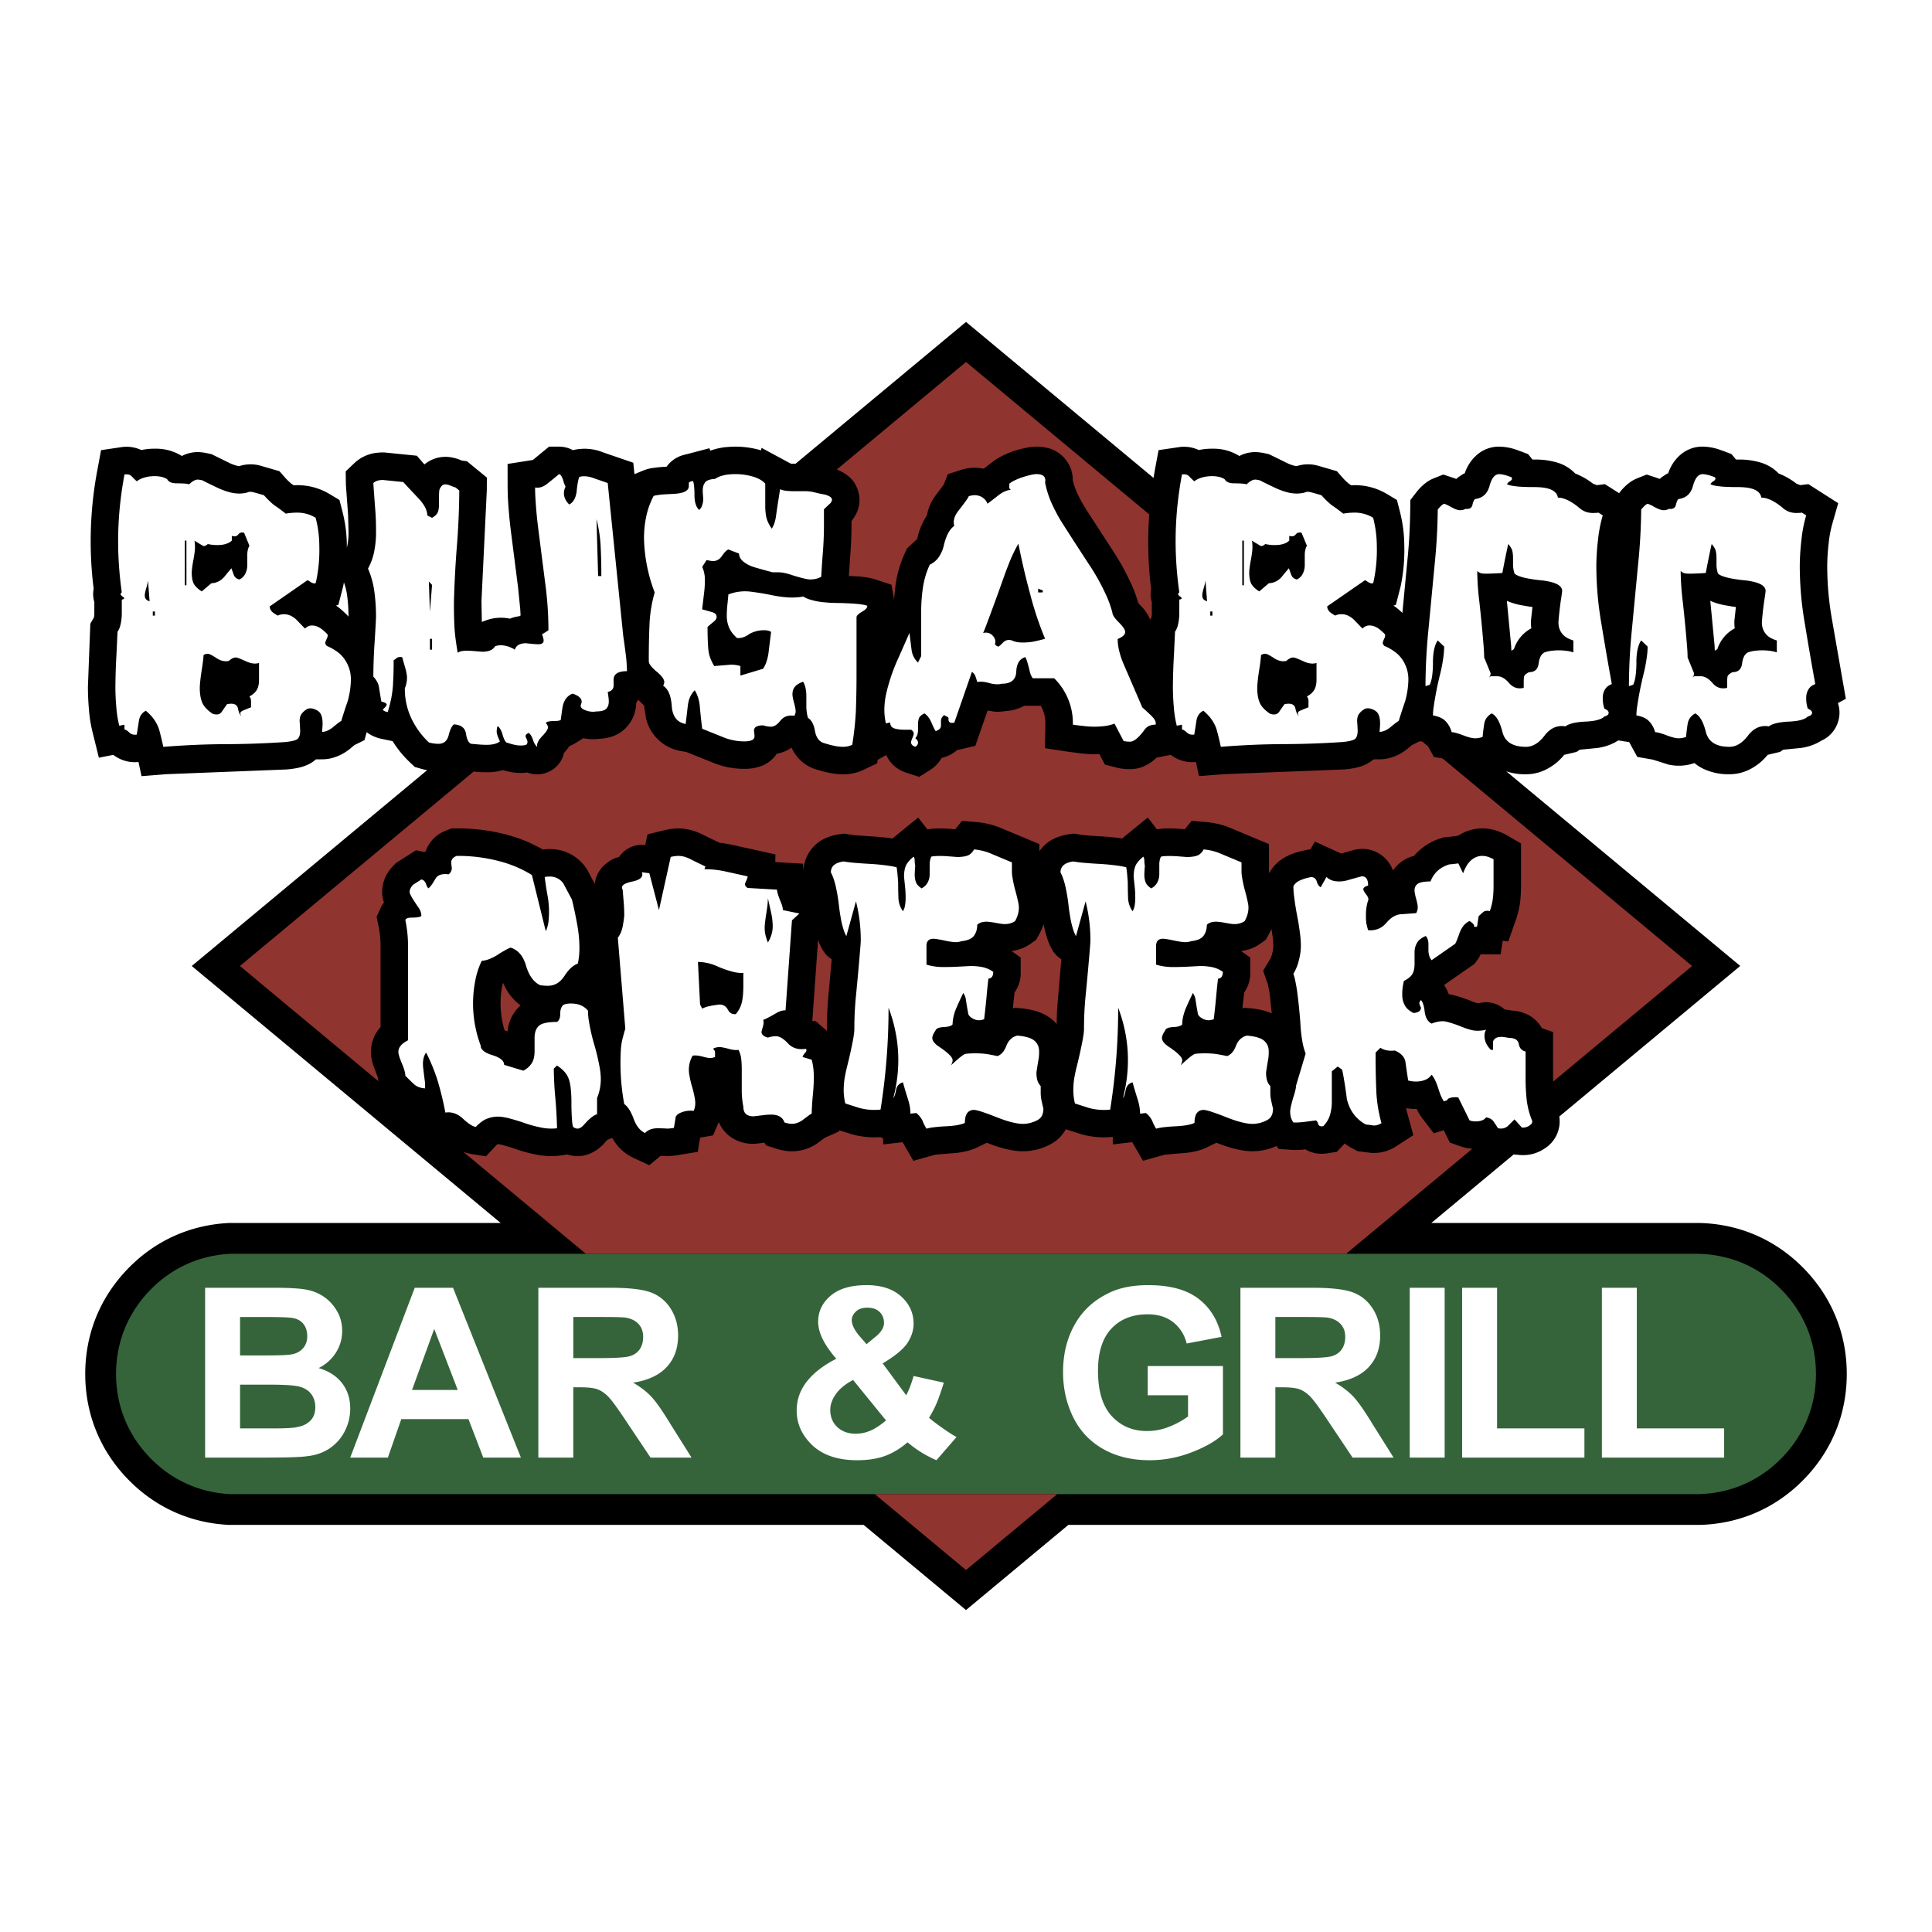
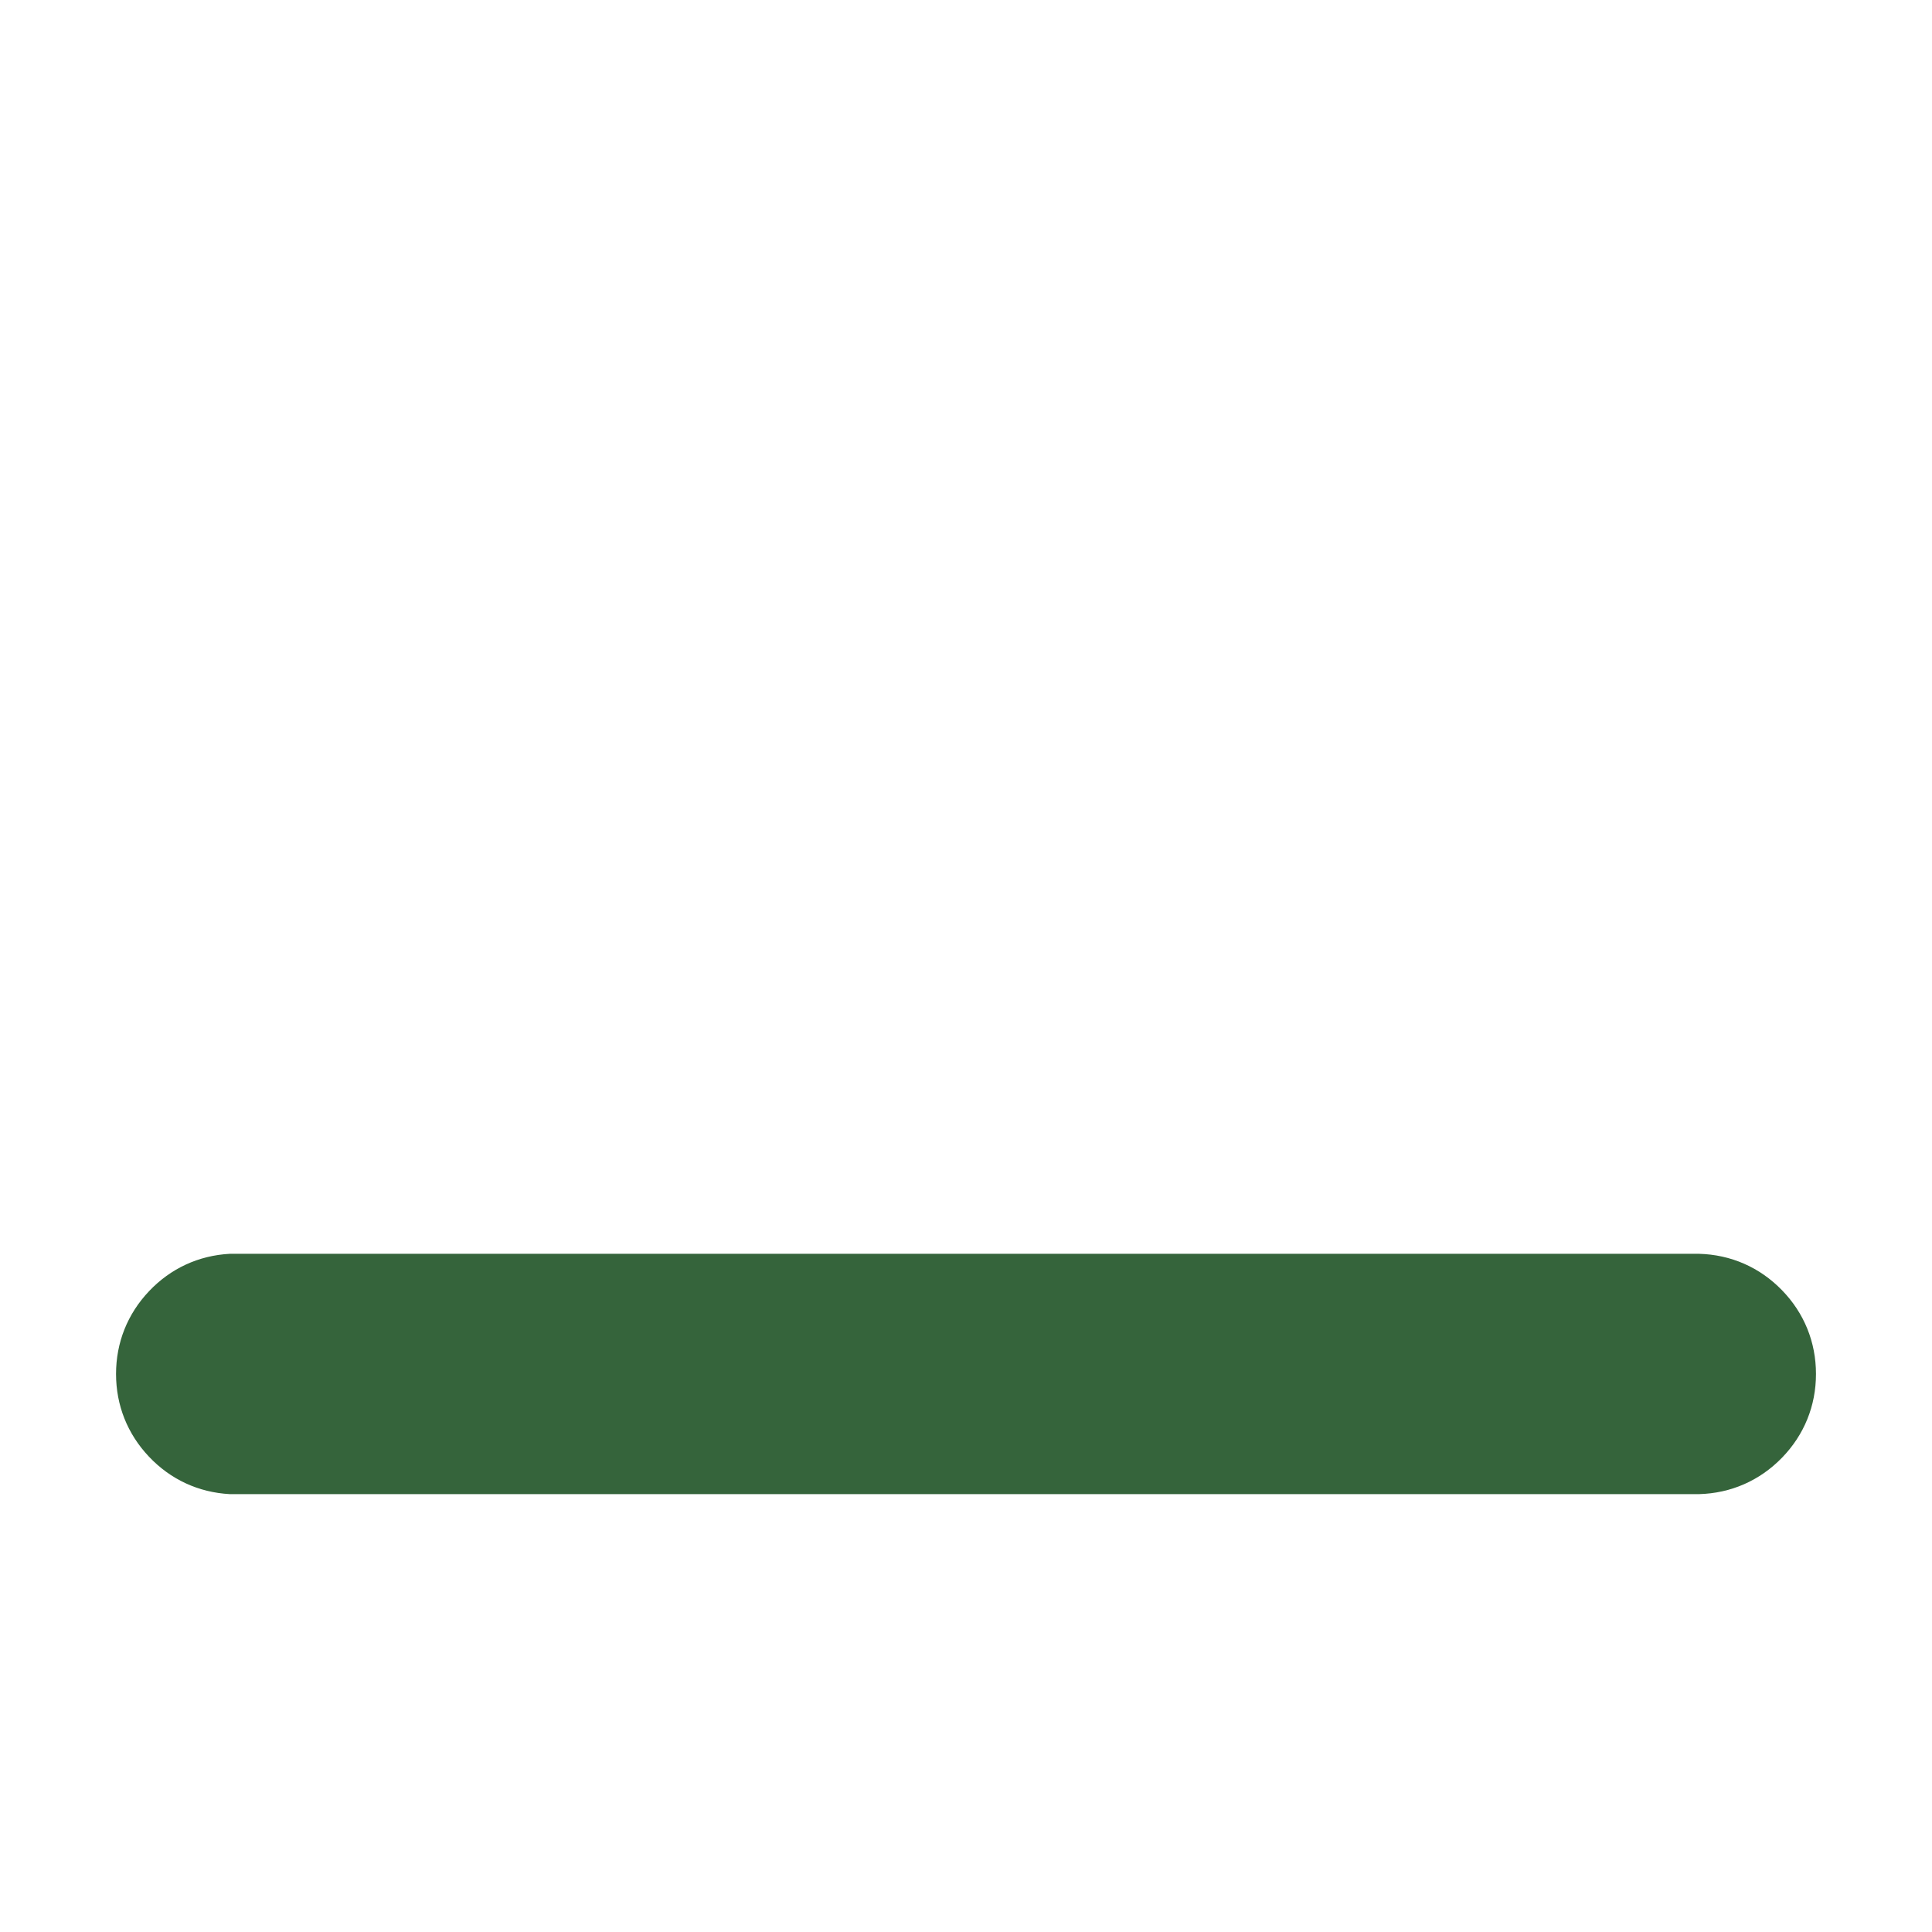
<svg xmlns="http://www.w3.org/2000/svg" width="2500" height="2500" viewBox="0 0 192.756 192.756">
  <g fill-rule="evenodd" clip-rule="evenodd">
-     <path fill="#fff" d="M0 0h192.756v192.756H0V0z" />
-     <path d="M34.77 61.525a15.56 15.56 0 0 0-.137-2.114 5.931 5.931 0 0 0-.322-1.305l-.061.332-.006.034-.481 1.871-.236.075.026.018a4.5 4.5 0 0 1 .375.284l.028.025c.175.145.329.283.492.442.12.107.221.213.322.338zm118.009 1.162l-.008-.068-.008-.066a4.992 4.992 0 0 1-.023-.49v-.107l.154-1.397-.295-.037-.859-.147a6.624 6.624 0 0 1-1.4-.429l.428 4.479.021.499.117-.077.135-.083.033-.087a3.63 3.63 0 0 1 1.705-1.99zm20.297 0l-.008-.068-.008-.066a4.992 4.992 0 0 1-.023-.49v-.107l.154-1.397-.295-.037-.859-.147a6.624 6.624 0 0 1-1.4-.429l.428 4.479.021.499.117-.077.137-.083.031-.088a3.632 3.632 0 0 1 1.705-1.989zm-17.506 48.709l.014.088a3.208 3.208 0 0 1-1.412 3.064l-.053.033c-.76.51-1.617.73-2.529.648l-.566-.053-8.221 6.84h26.75c4.004.098 7.619 1.674 10.416 4.539 2.797 2.867 4.283 6.52 4.283 10.523 0 4.006-1.486 7.658-4.283 10.523-2.797 2.867-6.412 4.441-10.416 4.539H106.59l-10.212 8.496-10.211-8.496H22.846c-3.94-.191-7.463-1.807-10.183-4.662-2.72-2.857-4.159-6.455-4.159-10.4 0-3.943 1.439-7.541 4.159-10.398 2.72-2.855 6.243-4.469 10.183-4.662h27.107l-30.822-25.64 23.483-19.536-.169-.033a6.108 6.108 0 0 1-.419-.105l-.644-.186-.486-.462a10.514 10.514 0 0 1-1.725-2.111l-1.045-.218a3.894 3.894 0 0 1-1.116-.397 2.93 2.93 0 0 1-.426-.281l-.22.793-.994.491-.021.014-.3.25a4.801 4.801 0 0 1-1.846 1.012 3.848 3.848 0 0 1-1.05.148l-.631.005c-.297.26-.606.451-.972.598a4.646 4.646 0 0 1-.886.262c-.37.074-.711.121-1.087.148l-12.061.474-2.396.193-.304-1.412-.046.005a3.521 3.521 0 0 1-2.466-.717l-1.439.283-.627-2.536a13.404 13.404 0 0 1-.362-2.25 25.464 25.464 0 0 1-.104-2.294l.24-6.299.356-.601.012-.059c.017-.106.027-.203.031-.31V60.07l-.011-.039a2.79 2.79 0 0 1-.054-1.294l-.063-.512a38.195 38.195 0 0 1 .442-11.388l.358-1.927 1.939-.284a3.466 3.466 0 0 1 2.076.275l.055-.012a6.195 6.195 0 0 1 1.289-.122h.059a4.848 4.848 0 0 1 2.629.719l.024.003.107-.052a3.395 3.395 0 0 1 1.449-.331h.032c.148 0 .283.01.431.029.204.026.388.059.589.103l.34.075 1.874.919.032.015c.208.091.405.16.625.219.071.017.136.028.209.035h.043l.071-.023a3.64 3.64 0 0 1 2.091.001l1.836.534.521.596c.198.227.393.419.622.614l.265.192.323-.009a6.2 6.2 0 0 1 3.287.898l.967.578.282 1.09c.303 1.176.447 2.279.455 3.493l.001.184.009-.033.026-.12c.1-.507.142-.979.132-1.497l-.045-1.639-.214-2.941-.007-.192-.017-1.2.871-.827a3.842 3.842 0 0 1 2.325-1.033c.179-.019.344-.026.524-.026h.136l3.243.327.737.85.016.017.119-.09a3.298 3.298 0 0 1 2.701-.588c.277.056.524.132.785.24l.132.053.51.068 1.988 1.632-.01 1.311-.53 11-.001.047.037 2.044.33-.128a4.404 4.404 0 0 1 2.473-.2l.11-.042c.249-.09.484-.15.746-.191l.031-.005.064-.008.113-.072-.04-.686-.219-2.16-.667-5.229a47.588 47.588 0 0 1-.352-3.882l-.017-.813-.004-2.349 2.52-.396 1.621-1.331.997.002c.494.002.945.116 1.38.351l.119-.029a4.935 4.935 0 0 1 2.861.235l.129.048 2.916.999.115 1.141.866-.358c.31-.125.605-.205.937-.253.438-.065.838-.105 1.28-.125l.121-.006.019-.026a3.036 3.036 0 0 1 1.596-1.122l.038-.011.327-.09.057-.006 2.235-.587.098.241.076-.028a6.38 6.38 0 0 1 1.702-.344 8.993 8.993 0 0 1 3.19.313l.082.025.057-.246 2.914 1.571.123.006.362.001L96.38 32.119l18.708 15.563.143-.845.359-1.927 1.939-.284a3.474 3.474 0 0 1 2.076.275l.055-.012a6.176 6.176 0 0 1 1.287-.122h.059a4.845 4.845 0 0 1 2.629.719l.025.003.105-.052a3.406 3.406 0 0 1 1.449-.331h.031c.15 0 .285.01.432.029.205.026.389.059.588.103l.342.075 1.873.919.031.015c.209.091.404.16.625.219.07.017.137.028.209.035h.043l.072-.023a3.637 3.637 0 0 1 2.09.001l1.836.534.521.596c.197.227.393.419.621.614l.266.192.32-.009a6.201 6.201 0 0 1 3.289.898l.967.578.281 1.09c.303 1.176.447 2.279.455 3.493a17.49 17.49 0 0 1-.352 3.973l-.006.034-.48 1.871-.236.075.025.018c.135.091.252.18.375.284l.029.024c.162.134.305.262.455.408l.479-5.021c.188-1.824.283-3.489.305-5.323l.012-.922.566-.729a5.017 5.017 0 0 1 1.002-1.004c.25-.186.5-.325.791-.44l.924-.367.943.311c.123.04.232.081.352.129l.086-.077c.1-.083.193-.154.303-.224l.338-.219.113-.033.008-.021.068-.179a4.16 4.16 0 0 1 1.025-1.54 3.335 3.335 0 0 1 2.355-.932 5.425 5.425 0 0 1 1.785.341l.404.146.686.263.436.537.205.004a7.383 7.383 0 0 1 2.188.279 4.066 4.066 0 0 1 1.869 1.111l.074.027c.629.26 1.168.573 1.705.991l.377.144.809-.101 1.412.902.039-.049a4.975 4.975 0 0 1 1.004-1.004c.25-.186.5-.325.789-.44l.924-.367.945.311c.121.041.23.081.35.129l.086-.077c.1-.083.195-.154.303-.224l.338-.22.113-.033.008-.02.068-.179a4.173 4.173 0 0 1 1.025-1.541 3.338 3.338 0 0 1 2.355-.932 5.44 5.44 0 0 1 1.785.341l.404.146.688.263.434.537.205.004a7.418 7.418 0 0 1 2.189.279 4.077 4.077 0 0 1 1.869 1.111l.072.027c.629.259 1.17.573 1.707.991l.375.144.809-.101 2.98 1.902-.564 1.965a11.243 11.243 0 0 0-.389 2.041 20.3 20.3 0 0 0-.145 2.26c.008 1.833.156 3.499.469 5.305l1.389 7.948-.789.423.004.012a3.02 3.02 0 0 1-.121 2.2 3.012 3.012 0 0 1-1.562 1.552l-.084.053-.109.064a5.115 5.115 0 0 1-1.854.601l-1.729.171-.324.218-1.229.292-.051.061a5.467 5.467 0 0 1-1.805 1.424 4.466 4.466 0 0 1-1.967.453 5.787 5.787 0 0 1-2.432-.47 4.274 4.274 0 0 1-1.055-.647l-.053.018a4.68 4.68 0 0 1-2.543.133l-1.568-.495-1.537-.267-.809-1.478-1.076-.166-.047.022-.029.014-.082.052-.109.064a5.096 5.096 0 0 1-1.855.602l-1.727.171-.324.218-1.229.292-.053.062a5.457 5.457 0 0 1-1.803 1.423 4.462 4.462 0 0 1-1.969.454 5.765 5.765 0 0 1-1.963-.295l23.346 19.42-18.053 15.023z" />
-     <path d="M45.555 85.394a16.094 16.094 0 0 1 4.826.686c.97.304 1.818.689 2.686 1.219l1.385 5.611c.139-.306.224-.603.267-.935a8.921 8.921 0 0 0-.107-2.704 37.328 37.328 0 0 1-.266-1.769c.231-.046.447-.059.682-.042.483.047.903.292 1.182.688.289.552.555 1.052.853 1.599.222.917.396 1.757.56 2.687.125.741.183 1.425.187 2.176a7.347 7.347 0 0 1-.16 1.53c-.15.053-.28.119-.411.211a2.658 2.658 0 0 0-.533.488 4.586 4.586 0 0 0-.388.525 2.72 2.72 0 0 1-.417.504 1.768 1.768 0 0 1-1.235.482 4.484 4.484 0 0 1-.665-.043 6.3 6.3 0 0 1-.134-.025 2.093 2.093 0 0 1-.682-.539 2.807 2.807 0 0 1-.399-.611 4.446 4.446 0 0 1-.304-.787 3.732 3.732 0 0 0-.318-.777 2.4 2.4 0 0 0-.443-.574 1.92 1.92 0 0 0-.784-.452 2.396 2.396 0 0 0-.269.12c-.349.18-.656.36-.983.577a4.913 4.913 0 0 1-.846.438 2.903 2.903 0 0 1-.779.191 7.783 7.783 0 0 0-.639 1.956 11.925 11.925 0 0 0 .533 6.479.6.6 0 0 0 .105.344c.054.08.114.145.188.205.09.072.179.131.282.184.197.102.385.176.597.236.148.045.28.094.422.154.117.051.22.105.328.174.088.057.162.117.234.193.06.064.105.133.141.215.032.076.047.15.047.234l1.918.578c.328-.164.589-.389.799-.689a1.45 1.45 0 0 0 .205-.42c.057-.182.088-.352.102-.541a3.63 3.63 0 0 0 .013-.314v-1.309c0-.154.012-.293.039-.443.024-.131.06-.248.114-.371.068-.146.155-.27.273-.381a.917.917 0 0 1 .208-.143 1.62 1.62 0 0 1 .286-.109 3.1 3.1 0 0 1 .572-.107c.255-.025.488-.037.745-.035a.585.585 0 0 0 .205-.225.834.834 0 0 0 .086-.244c.021-.107.03-.205.029-.314a1.99 1.99 0 0 1 .034-.385c.014-.074.033-.141.059-.209a.796.796 0 0 1 .146-.244.6.6 0 0 1 .134-.113c.23-.072.451-.105.692-.104.216 0 .412.02.623.064a1.9 1.9 0 0 1 1.082.65c.004.383.037.73.103 1.107.135.809.304 1.533.537 2.32.225.777.393 1.496.537 2.293.047.285.078.545.096.834a4.946 4.946 0 0 1-.295 1.979 4.239 4.239 0 0 1-.071.174v1.631a.942.942 0 0 0-.2.074 2 2 0 0 0-.353.23 5.016 5.016 0 0 0-.567.533l-.159.174a1.93 1.93 0 0 1-.211.213 1.131 1.131 0 0 1-.202.139.647.647 0 0 1-.129.049.488.488 0 0 1-.293-.01.9.9 0 0 1-.185-.082 2.053 2.053 0 0 1-.1-.061 4.364 4.364 0 0 1-.099-.66 24.26 24.26 0 0 1-.061-1.789 12.52 12.52 0 0 0-.08-1.5 4.709 4.709 0 0 0-.125-.645 2.245 2.245 0 0 0-.671-1.09 3.302 3.302 0 0 0-.562-.438l-.32.305c.012 1.033.062 1.971.16 2.998.081.941.13 1.801.158 2.746l.001.207a2.314 2.314 0 0 1-.333.029 4.756 4.756 0 0 1-1.202-.09 12.252 12.252 0 0 1-1.822-.5 19.825 19.825 0 0 0-1.492-.447 6.336 6.336 0 0 0-.64-.123 2.991 2.991 0 0 0-1.492.18 2.176 2.176 0 0 0-.546.307 3.959 3.959 0 0 0-.573.51 1.053 1.053 0 0 1-.205-.055 1.802 1.802 0 0 1-.354-.184 4.329 4.329 0 0 1-.562-.436 11.162 11.162 0 0 1-.157-.143 2.492 2.492 0 0 0-.665-.457 1.862 1.862 0 0 0-1.093-.154 32.124 32.124 0 0 0-.772-3.182 18.867 18.867 0 0 0-1.146-2.805 1.56 1.56 0 0 0-.268.615 2.218 2.218 0 0 0-.051.506c.002.146.01.281.026.426.058.49.113.936.177 1.426.004.031.006.062.009.096l.001.025v.477a2.053 2.053 0 0 1-.639-.129 1.547 1.547 0 0 1-.506-.322 31.363 31.363 0 0 1-.825-.807 1.459 1.459 0 0 0-.032-.287 3.524 3.524 0 0 0-.138-.492 6.346 6.346 0 0 0-.177-.453 7.582 7.582 0 0 1-.26-.697 2.5 2.5 0 0 1-.072-.305.868.868 0 0 1 .14-.656c.088-.135.189-.242.316-.34.156-.123.31-.219.489-.307V94.61a12.626 12.626 0 0 0-.266-2.823.28.28 0 0 1 .06-.085.35.35 0 0 1 .094-.067.578.578 0 0 1 .128-.047c.086-.021.167-.033.255-.036.035-.002.067-.002.102-.002.186.001.354-.007.537-.027.066-.008.127-.019.192-.034a.708.708 0 0 0 .141-.047.37.37 0 0 0 .051-.029c.015-.009.026-.02.039-.032a1.267 1.267 0 0 0-.116-.531 1.808 1.808 0 0 0-.204-.354 17.339 17.339 0 0 1-.545-.827 5.212 5.212 0 0 1-.17-.299 2.135 2.135 0 0 1-.103-.223.494.494 0 0 1-.034-.147c0-.105.02-.202.06-.299.046-.111.103-.206.179-.299.043-.054.085-.101.134-.149l.799-.51c.147.03.271.112.356.237.042.06.072.12.097.188.031.086.063.163.102.245.022.046.044.087.071.13a.532.532 0 0 0 .066.084.412.412 0 0 0 .095-.069c.043-.041.08-.081.118-.126.111-.139.205-.272.298-.425a9.05 9.05 0 0 0 .181-.297.855.855 0 0 1 .493-.425c.098-.034.191-.055.294-.065.187-.018.359-.014.545.015a.774.774 0 0 0 .32-.646 6.708 6.708 0 0 1-.049-.424 2.407 2.407 0 0 1-.005-.12.587.587 0 0 1 .192-.445.91.91 0 0 1 .239-.158.67.67 0 0 1 .102-.048zm21.363.102c.208-.051.4-.082.614-.098a2.21 2.21 0 0 1 .904.129c.122.041.23.084.347.139.545.278 1.044.522 1.598.782l-.106.272a9.789 9.789 0 0 1 2.158.238l2.158.477a.434.434 0 0 1-.012.095 1.24 1.24 0 0 1-.053.17 2.737 2.737 0 0 1-.068.16 3.982 3.982 0 0 0-.1.233.9.9 0 0 0-.028.088l-.004.02-.001.016c0 .057.014.109.042.158a.431.431 0 0 0 .088.111.77.77 0 0 0 .136.105l2.93.17c0 .023.001.044.004.067.012.096.029.183.056.276.07.246.146.467.243.704l.071.177c.065.154.115.298.16.459.026.099.042.192.051.294l.002.063 1.651.34-.745.68-.64 8.979c-.242 0-.462.049-.682.152a1.44 1.44 0 0 0-.171.086c-.316.184-.608.346-.932.518a3.956 3.956 0 0 1-.329.156.555.555 0 0 1-.072.025c-.018.006-.033.012-.052.014a.582.582 0 0 1 .042.164.9.9 0 0 1-.001.201 1.762 1.762 0 0 1-.068.332 18.48 18.48 0 0 0-.122.436l-.011.047-.001.012a.43.43 0 0 0 .103.287.64.64 0 0 0 .127.117 1.28 1.28 0 0 0 .409.174c.242-.08.471-.123.724-.135.026-.002.05-.002.075-.002a.88.88 0 0 1 .332.064c.13.051.243.111.356.193.192.137.353.281.511.457.306.332.704.527 1.154.566.217.02.416.012.631-.023.011.01.02.018.028.029a.163.163 0 0 1 .036.102.23.23 0 0 1-.016.082.474.474 0 0 1-.048.092.992.992 0 0 1-.08.104 1.728 1.728 0 0 0-.201.277.451.451 0 0 0-.029.072.228.228 0 0 0-.01.059l.906.271c.127.48.191.93.205 1.426.006.143.008.27.008.412a18.995 18.995 0 0 1-.106 1.768 26.63 26.63 0 0 0-.105 1.646l-.001.123a.077.077 0 0 0-.028.012l-.042.023c-.108.07-.204.137-.307.213-.184.135-.349.258-.529.396a2.192 2.192 0 0 1-.533.281 1.61 1.61 0 0 1-.532.094c-.146 0-.28-.016-.422-.049a2.63 2.63 0 0 1-.324-.088 1.117 1.117 0 0 0-.232-.398 1.025 1.025 0 0 0-.375-.258 1.658 1.658 0 0 0-.52-.117 2.326 2.326 0 0 0-.205-.008c-.271.002-.516.02-.784.055l-.928.111-.029.004h-.017c-.126 0-.241-.012-.365-.037a.985.985 0 0 1-.283-.115.689.689 0 0 1-.273-.314 1.043 1.043 0 0 1-.081-.305 1.574 1.574 0 0 1-.011-.182 8.417 8.417 0 0 1-.159-1.699v-2.074a8.636 8.636 0 0 0-.054-1.004 2.702 2.702 0 0 0-.266-.9c-.112.02-.217.023-.331.016a2.904 2.904 0 0 1-.533-.086l-.123-.033a6.591 6.591 0 0 0-.622-.143 1.468 1.468 0 0 0-.647.016c-.11.027-.207.068-.303.127a.465.465 0 0 1 .136.129.398.398 0 0 1 .068.166.518.518 0 0 1 .009.098v.424a1.43 1.43 0 0 1-.533.102.552.552 0 0 1-.081-.006 2.402 2.402 0 0 1-.264-.049 8.97 8.97 0 0 1-.4-.098 3.353 3.353 0 0 0-.533-.098 1.706 1.706 0 0 0-.427.014 2.854 2.854 0 0 0-.322 1.944c.068.4.152.762.268 1.15.111.383.195.734.269 1.127.023.135.039.26.048.398a1.91 1.91 0 0 1-.156.889 2.448 2.448 0 0 0-1.437.248 1.05 1.05 0 0 0-.164.107.605.605 0 0 0-.118.119.443.443 0 0 0-.094.273l-.16.953a6.745 6.745 0 0 1-.492.062c-.05.004-.097.006-.147.006-.33-.02-.629-.029-.959-.035-.164 0-.312.014-.473.043a1.564 1.564 0 0 0-.511.191 1.27 1.27 0 0 0-.294.242 1.678 1.678 0 0 1-.541-.391 2.434 2.434 0 0 1-.43-.633 3.901 3.901 0 0 1-.174-.404 5.246 5.246 0 0 0-.341-.756 2.821 2.821 0 0 0-.284-.418 1.69 1.69 0 0 0-.308-.289 22.329 22.329 0 0 1-.334-5.469c.01-.143.023-.273.041-.414a6.89 6.89 0 0 1 .183-.865c.068-.266.137-.506.217-.768l-.747-9.081c.163-.209.277-.425.362-.675.066-.19.112-.368.145-.566.044-.25.079-.478.112-.729.009-.076.015-.146.02-.222l.001-.053c0-.439-.017-.838-.053-1.275l-.106-1.275a.48.48 0 0 1-.048-.106.303.303 0 0 1 .044-.283.439.439 0 0 1 .078-.083.764.764 0 0 1 .109-.077 1.43 1.43 0 0 1 .141-.071c.203-.082.395-.138.609-.18.154-.03.292-.068.44-.119.115-.04.215-.087.318-.153a.752.752 0 0 0 .197-.188.45.45 0 0 0 .067-.344.665.665 0 0 0-.038-.132l.746.102.959 3.673 1.174-5.301zm9.695 4.115c-.002.28-.02.535-.057.812a15.7 15.7 0 0 1-.103.718c-.063.381-.109.73-.146 1.114-.042.457.003.88.143 1.316.048.161.099.305.163.46.249-.397.397-.809.46-1.273a2.52 2.52 0 0 0 .02-.325 6.132 6.132 0 0 0-.16-1.377l-.32-1.445zm-6.979 6.36l.213 4.252.213.406c.243-.121.479-.201.746-.254.328-.064.627-.111.959-.152.113-.002.215.014.323.045a.82.82 0 0 1 .41.281c.047.059.084.115.12.184.034.066.071.123.117.18a.74.74 0 0 0 .216.186.634.634 0 0 0 .264.08.76.76 0 0 0 .202-.004c.311-.367.51-.771.613-1.24.082-.424.122-.816.128-1.246.003-.127.005-.244.005-.369v-1.26a1.999 1.999 0 0 1-.379.006 3.764 3.764 0 0 1-.713-.125 9.634 9.634 0 0 1-1.571-.561 4.87 4.87 0 0 0-1.866-.409zm27.544-11.223a5.554 5.554 0 0 1 1.504.34l2.277.952v.918c.002.163.014.31.039.47.074.5.172.95.307 1.437.119.432.215.828.305 1.267.02.108.031.207.041.316l.002.082a2.589 2.589 0 0 1-.238 1.088 3.275 3.275 0 0 1-.135.272 1.526 1.526 0 0 1-.588.257c-.217.05-.422.062-.645.038a8.498 8.498 0 0 1-.686-.108 8.302 8.302 0 0 0-.738-.108 1.922 1.922 0 0 0-.646.039 1.074 1.074 0 0 0-.48.258c.002.207-.023.396-.078.595a1.66 1.66 0 0 1-.24.493.977.977 0 0 1-.245.235c-.112.075-.223.13-.351.173-.21.072-.409.115-.63.136-.16.052-.31.083-.478.098a2.654 2.654 0 0 1-.475-.023 9.185 9.185 0 0 1-.806-.143 12.468 12.468 0 0 0-.767-.143 3.2 3.2 0 0 0-.24-.026 1.066 1.066 0 0 0-.308.027.623.623 0 0 0-.194.085.511.511 0 0 0-.187.236.809.809 0 0 0-.056.229 1.226 1.226 0 0 0-.007.136v1.87a5.827 5.827 0 0 0 1.731.238c.465 0 .887-.01 1.352-.033l1.299-.068c.393-.002.749.027 1.135.096.422.079.791.234 1.143.482 0 .08-.006.154-.02.234a.706.706 0 0 1-.059.186.427.427 0 0 1-.096.135.411.411 0 0 1-.133.088.622.622 0 0 1-.174.037 52.893 52.893 0 0 0-.186 1.82 74.992 74.992 0 0 1-.24 2.227c-.1.039-.195.066-.301.086a1.211 1.211 0 0 1-.766-.119 1.734 1.734 0 0 1-.271-.17.96.96 0 0 1-.128-.119.599.599 0 0 1-.085-.125.434.434 0 0 1-.048-.197 28.06 28.06 0 0 1-.213-1.26 1.585 1.585 0 0 0-.267-.713c-.25.508-.466.977-.693 1.496a4.77 4.77 0 0 0-.339 1.17 3.257 3.257 0 0 0-.034.463.37.37 0 0 1-.086.086.557.557 0 0 1-.132.07 1.249 1.249 0 0 1-.28.076c-.13.021-.249.033-.381.039-.131.006-.249.02-.377.045a1.054 1.054 0 0 0-.189.057.633.633 0 0 0-.141.08.334.334 0 0 0-.119.159 3.205 3.205 0 0 0-.205.348 1.383 1.383 0 0 0-.086.219.794.794 0 0 0-.026.125.536.536 0 0 0 .055.305c.045.096.1.176.172.254.09.1.181.18.288.26.041.031.079.059.122.088.25.166.471.324.707.508.119.096.223.188.332.293.083.08.153.16.222.252a.921.921 0 0 1 .069.113.486.486 0 0 1 .042.102.33.33 0 0 1 .014.094.737.737 0 0 1-.025.18 1.358 1.358 0 0 1-.104.27l-.03.061c.254-.23.487-.438.746-.664.153-.133.3-.246.47-.359.057-.037.109-.068.169-.1.107-.021.206-.035.315-.043.509-.035.974-.033 1.483.004.258.023.49.057.744.107.244.045.465.088.707.137a1.14 1.14 0 0 0 .416-.262c.104-.1.186-.201.258-.324.088-.143.152-.279.211-.434.061-.158.133-.297.23-.436.209-.297.502-.498.855-.586.305.023.578.064.877.131.172.041.326.092.49.162.09.041.168.084.25.139.307.215.5.535.549.906.012.09.018.17.018.26.002.215-.01.408-.033.621a2.874 2.874 0 0 1-.02.129c-.072.404-.131.773-.193 1.18-.008.049-.012.094-.018.143l-.002.037c-.002.23.021.441.07.666.061.254.178.471.355.66v.682c.002.27.029.516.088.781.057.27.113.514.18.781 0 .139-.012.266-.039.4-.029.146-.08.273-.156.4a.778.778 0 0 1-.164.193c-.082.07-.164.125-.26.176a3.021 3.021 0 0 1-.506.211c-.053.018-.102.033-.154.049-.207.051-.4.082-.613.098-.045.002-.088.004-.133.004a3.58 3.58 0 0 1-.646-.062 8.457 8.457 0 0 1-1.398-.383c-.232-.082-.443-.16-.672-.252-.484-.193-.93-.357-1.424-.523a9.284 9.284 0 0 0-.385-.111 2.948 2.948 0 0 0-.277-.055.876.876 0 0 0-.409.041.794.794 0 0 0-.478.475 1.49 1.49 0 0 0-.08.285c-.028.164-.04.316-.038.484a2.165 2.165 0 0 1-.402.145c-.26.066-.5.109-.767.137-.256.027-.491.047-.749.059-.465.021-.888.059-1.349.119a4.338 4.338 0 0 0-.569.119 7.385 7.385 0 0 1-.312-.598 2.322 2.322 0 0 1-.074-.186 2.295 2.295 0 0 0-.626-.781l-.586.068a4.345 4.345 0 0 0-.17-1.188 6.092 6.092 0 0 0-.096-.326 38.736 38.736 0 0 1-.48-1.615c-.112.031-.21.076-.308.141a.845.845 0 0 0-.322.414 1.172 1.172 0 0 0-.062.227 4.04 4.04 0 0 1-.094.42 1.628 1.628 0 0 1-.081.221.825.825 0 0 1-.06.104c-.009.014-.02.025-.031.039.793-3.051.633-6.064-.479-9.014a63.922 63.922 0 0 1-.799 10.17 5.78 5.78 0 0 1-2.131-.17l-1.385-.443a5.77 5.77 0 0 1-.16-1.359c.004-.518.053-.986.156-1.492.049-.258.1-.49.163-.744.244-.963.44-1.844.626-2.816.036-.205.064-.391.09-.596.018-.145.026-.277.029-.422 0-1.137.051-2.17.16-3.299.174-1.762.317-3.365.46-5.129.01-.139.016-.267.02-.406a15.7 15.7 0 0 0-.479-3.902l-.959 3.469a3.118 3.118 0 0 1-.269-.622 8.328 8.328 0 0 1-.298-1.238c-.075-.423-.13-.809-.179-1.235a17.034 17.034 0 0 0-.333-1.956 7.04 7.04 0 0 0-.264-.863 4.06 4.06 0 0 0-.202-.446c0-.118.016-.226.051-.338a.851.851 0 0 1 .269-.394c.096-.079.193-.139.307-.188a2.41 2.41 0 0 1 .652-.169c.433.074.83.121 1.269.151.433.036.827.063 1.261.087a21.61 21.61 0 0 1 2.094.21c.225.036.428.077.65.13.019.079.033.151.042.231.028.207.048.395.064.602.019.224.036.427.053.65v.013c0 .526.008 1.004.027 1.531.011.5.162.953.452 1.36.113-.194.182-.391.214-.612.04-.267.056-.513.053-.782a9.67 9.67 0 0 0-.053-1.021l-.106-1.021a3.854 3.854 0 0 1 .046-.616c.028-.173.072-.327.14-.489.058-.128.125-.238.213-.348.136-.173.277-.317.446-.458.039-.033.074-.063.114-.095.022.03.04.06.054.095.022.056.036.11.043.17.007.055.01.105.009.16 0 .105.006.2.019.304a.97.97 0 0 0 .035.155c-.027.293-.043.56-.053.854-.004.216.016.414.065.625.019.071.04.136.068.204a.928.928 0 0 0 .153.25c.075.09.153.164.247.234.053.04.103.075.159.111.164-.09.299-.197.425-.334a1.27 1.27 0 0 0 .188-.278 1.7 1.7 0 0 0 .187-.782v-.987c0-.276.051-.528.16-.782a1.77 1.77 0 0 1 .262-.044c.198-.019.378-.026.577-.024.3 0 .573.011.872.034l.873.068c.23.001.44-.014.667-.049.123-.02.233-.048.351-.087a.98.98 0 0 0 .362-.221c.097-.091.173-.186.244-.299l.057-.099zm-8.205 25.779l.16.51-.16-.51zm2.025-13.367l.16-.305-.16.305zm29.086-12.412a5.551 5.551 0 0 1 1.506.34l2.277.952v.918c.002.163.014.31.039.47.074.5.17.95.307 1.437.119.432.213.828.305 1.267.02.108.031.207.039.316.002.028.004.053.004.082a2.59 2.59 0 0 1-.24 1.088 3.258 3.258 0 0 1-.133.272 1.526 1.526 0 0 1-.588.257c-.219.05-.424.062-.645.038a8.498 8.498 0 0 1-.686-.108 8.302 8.302 0 0 0-.738-.108 1.919 1.919 0 0 0-.646.039 1.096 1.096 0 0 0-.414.199c-.023.019-.045.037-.066.059.002.207-.023.396-.08.595a1.568 1.568 0 0 1-.24.493.925.925 0 0 1-.244.235c-.111.075-.223.13-.35.173-.211.072-.41.115-.631.136-.16.052-.311.083-.477.098a2.666 2.666 0 0 1-.476-.023 9.365 9.365 0 0 1-.805-.143 12.36 12.36 0 0 0-.768-.143 3.204 3.204 0 0 0-.238-.026 1.07 1.07 0 0 0-.309.027.598.598 0 0 0-.193.085.495.495 0 0 0-.188.236 1.024 1.024 0 0 0-.063.365v1.87a5.825 5.825 0 0 0 1.73.238c.467 0 .889-.01 1.354-.033l1.297-.068c.393-.002.75.027 1.137.096.422.079.791.234 1.141.482.002.08-.004.154-.018.234a.788.788 0 0 1-.059.186.427.427 0 0 1-.231.223.594.594 0 0 1-.172.037 58.413 58.413 0 0 0-.188 1.82c-.07.768-.145 1.463-.238 2.227a1.69 1.69 0 0 1-.301.086 1.21 1.21 0 0 1-.766-.119 1.689 1.689 0 0 1-.271-.17.895.895 0 0 1-.127-.119.567.567 0 0 1-.086-.125.462.462 0 0 1-.049-.197 31.234 31.234 0 0 1-.213-1.26 1.56 1.56 0 0 0-.266-.713c-.25.508-.467.977-.693 1.496-.143.336-.24.654-.312 1.012a3.495 3.495 0 0 0-.061.621.335.335 0 0 1-.086.086.515.515 0 0 1-.131.07 1.24 1.24 0 0 1-.279.076 3.27 3.27 0 0 1-.383.039c-.129.006-.248.02-.375.045a1.03 1.03 0 0 0-.189.057.612.612 0 0 0-.141.08.325.325 0 0 0-.119.159 3.05 3.05 0 0 0-.205.348 1.487 1.487 0 0 0-.086.219.554.554 0 0 0-.025.125c-.012.107.006.209.053.305s.102.176.174.254c.09.1.18.18.287.26l.121.088c.25.166.471.324.707.508.119.096.223.188.332.293.084.08.152.16.223.252.025.037.047.072.068.113a.435.435 0 0 1 .055.196.652.652 0 0 1-.025.18 1.3 1.3 0 0 1-.104.27l-.029.061c.252-.23.486-.438.746-.664a4.34 4.34 0 0 1 .469-.359c.057-.037.109-.068.17-.1.107-.021.205-.035.314-.043.51-.035.975-.033 1.484.004.256.023.49.057.742.107.244.045.465.088.709.137.16-.057.295-.143.416-.262.102-.1.184-.201.258-.324.086-.143.152-.279.211-.434.061-.158.133-.297.229-.436a1.47 1.47 0 0 1 .857-.586c.303.023.578.064.875.131.174.041.328.092.492.162.09.041.168.084.25.139.307.215.5.535.549.906.012.09.018.17.018.26.002.215-.01.408-.033.621a2.874 2.874 0 0 1-.02.129c-.072.404-.133.773-.193 1.18a1.745 1.745 0 0 0-.018.143c-.002.012-.002.023-.002.037-.002.23.02.441.07.666.061.254.178.471.355.66v.682c0 .27.029.516.086.781.059.27.113.514.18.781.002.139-.01.266-.037.4-.029.146-.08.273-.156.4a.778.778 0 0 1-.164.193 1.35 1.35 0 0 1-.262.176 2.933 2.933 0 0 1-.504.211c-.053.018-.102.033-.154.049-.209.051-.4.082-.613.098-.047.002-.088.004-.133.004a3.602 3.602 0 0 1-.648-.062 8.381 8.381 0 0 1-1.396-.383c-.234-.082-.443-.16-.672-.252a26.09 26.09 0 0 0-1.426-.523 8.388 8.388 0 0 0-.383-.111 2.948 2.948 0 0 0-.277-.055.877.877 0 0 0-.41.041.8.8 0 0 0-.477.475 1.49 1.49 0 0 0-.08.285 2.693 2.693 0 0 0-.037.484c-.133.062-.26.109-.402.145-.26.066-.5.109-.768.137-.256.027-.49.047-.748.059-.465.021-.887.059-1.35.119a4.37 4.37 0 0 0-.568.119 7.577 7.577 0 0 1-.279-.527 2.877 2.877 0 0 1-.107-.256 2.28 2.28 0 0 0-.625-.781l-.586.068a4.328 4.328 0 0 0-.131-1.027 5.63 5.63 0 0 0-.137-.486 40.302 40.302 0 0 1-.479-1.615 1.042 1.042 0 0 0-.309.141.845.845 0 0 0-.322.414 1.105 1.105 0 0 0-.062.227 4.315 4.315 0 0 1-.094.42 1.31 1.31 0 0 1-.082.221.566.566 0 0 1-.059.104l-.031.039c.793-3.051.633-6.064-.48-9.014a63.805 63.805 0 0 1-.799 10.17 5.783 5.783 0 0 1-2.131-.17l-1.385-.443a5.823 5.823 0 0 1-.16-1.359c.004-.518.053-.986.156-1.492.049-.258.1-.49.164-.744.244-.963.439-1.844.625-2.816.037-.205.064-.391.09-.596.018-.145.027-.277.031-.422 0-1.137.049-2.17.158-3.299a267.5 267.5 0 0 0 .461-5.129c.01-.139.016-.267.02-.406 0-1.355-.152-2.587-.48-3.902l-.959 3.469a3.298 3.298 0 0 1-.268-.622 8.587 8.587 0 0 1-.299-1.238 19.119 19.119 0 0 1-.178-1.235 17.037 17.037 0 0 0-.334-1.956 6.87 6.87 0 0 0-.264-.863 3.888 3.888 0 0 0-.203-.446c0-.118.016-.226.053-.338a.85.85 0 0 1 .268-.394c.096-.079.193-.139.307-.188a2.42 2.42 0 0 1 .652-.169c.434.074.83.121 1.27.151.434.036.826.063 1.262.087a21.64 21.64 0 0 1 2.094.21c.225.036.428.077.648.13.02.079.033.151.043.231.029.207.049.395.064.602.02.224.035.427.053.65v.013c0 .526.01 1.004.027 1.531.012.5.162.953.453 1.36.111-.194.182-.391.213-.612.039-.267.057-.513.053-.782a9.41 9.41 0 0 0-.053-1.021l-.107-1.021c0-.212.014-.406.047-.616.029-.173.072-.327.141-.489.057-.128.125-.238.213-.348a3.06 3.06 0 0 1 .445-.458l.113-.095c.023.03.041.06.055.095.023.056.035.11.043.17.006.055.01.105.01.16 0 .105.006.2.02.304.008.055.018.104.033.155-.027.293-.043.56-.053.854-.004.216.016.414.064.625.02.071.041.136.068.204a.907.907 0 0 0 .154.25c.074.09.152.164.246.234.053.04.104.075.158.111.164-.09.301-.197.426-.334.076-.086.137-.175.188-.278.125-.249.186-.503.188-.782v-.987a1.929 1.929 0 0 1 .158-.782c.09-.021.172-.036.264-.044.197-.019.377-.026.576-.024.301 0 .572.011.873.034l.871.068c.23.001.439-.014.668-.049a2.29 2.29 0 0 0 .352-.087.976.976 0 0 0 .361-.221c.098-.091.174-.186.244-.299.02-.04.035-.069.053-.101zm-8.203 25.779l.16.51-.16-.51zm2.025-13.367l.158-.305-.158.305zm32.071-10.032a4.22 4.22 0 0 1 .361-.77c.125-.208.268-.38.451-.54.188-.165.391-.28.629-.357a1.51 1.51 0 0 1 .463-.068c.232.001.445.041.662.123.168.06.316.128.469.218v2.584c.002.401-.014.766-.051 1.165a6.016 6.016 0 0 1-.322 1.42 1.11 1.11 0 0 0-.238-.034.785.785 0 0 0-.205.021.537.537 0 0 0-.221.114c-.16.136-.303.264-.453.408l-.16 1.055h-.32a.154.154 0 0 0 .035-.089.2.2 0 0 0-.006-.049.4.4 0 0 0-.02-.052c-.012-.021-.021-.038-.035-.057l-.051-.06a1.364 1.364 0 0 0-.145-.129 2.89 2.89 0 0 0-.205-.143 1.756 1.756 0 0 0-.697.61 2.531 2.531 0 0 0-.314.631c-.088.246-.17.468-.266.71a5.256 5.256 0 0 1-.136.292l-.023.035-2.346 1.632a1.174 1.174 0 0 1-.238-.451 1.827 1.827 0 0 1-.078-.471c-.002-.046-.002-.087-.002-.133v-.544c0-.131-.014-.249-.043-.376a1.032 1.032 0 0 0-.225-.44c-.16.068-.301.144-.447.242a1.517 1.517 0 0 0-.318.291 1.254 1.254 0 0 0-.113.164c-.15.271-.229.552-.236.861-.002.037-.002.071-.002.108v1.122c0 .191-.016.365-.053.554a1.412 1.412 0 0 1-.154.432 1.06 1.06 0 0 1-.164.223 1.917 1.917 0 0 1-.344.285 3.45 3.45 0 0 1-.352.207 8.744 8.744 0 0 0-.119.631c-.033.262-.047.5-.041.764-.004.371.08.709.254 1.037.092.164.201.299.346.422.166.143.336.25.533.344a1.69 1.69 0 0 0 .264-.043c.072-.02.137-.043.205-.076a.574.574 0 0 0 .146-.109.405.405 0 0 0 .109-.225.477.477 0 0 0 .008-.092 3.095 3.095 0 0 1-.104-.217 2.364 2.364 0 0 1-.043-.127.404.404 0 0 1-.012-.068.27.27 0 0 1 .012-.113.514.514 0 0 1 .043-.092.778.778 0 0 1 .104-.131c.039.043.07.084.1.135.055.094.096.186.127.291.059.189.098.365.123.561.01.059.016.111.023.17.02.168.053.318.107.479.047.139.107.256.193.375.105.145.232.254.391.338.299-.123.584-.195.904-.229a1.934 1.934 0 0 1 .322-.004c.156.02.297.049.447.092.41.115.777.24 1.172.398l.299.115c.264.107.51.188.785.256.219.057.426.084.652.084a3.628 3.628 0 0 0 .854-.102 1.15 1.15 0 0 0-.16.613c0 .309.076.592.23.861.113.201.242.369.408.533h.213v-.816a.627.627 0 0 1 .37-.4.994.994 0 0 1 .318-.072 1.91 1.91 0 0 1 .447.021c.152.021.289.045.438.076.111 0 .215.008.324.025.094.014.176.037.264.072.074.031.139.07.199.123a.6.6 0 0 1 .182.275.606.606 0 0 1 .029.115c.02.117.053.221.107.326a.78.78 0 0 0 .361.35c.07.033.137.057.211.072v2.586c-.004.73.027 1.396.098 2.125.082.764.254 1.447.541 2.16a.314.314 0 0 1-.006.263.468.468 0 0 1-.066.1 1.148 1.148 0 0 1-.939.351l-.732-.816c-.211.209-.404.4-.613.611a1.022 1.022 0 0 1-.797.305 1.34 1.34 0 0 1-.242-.033c-.15-.244-.293-.461-.459-.697a.764.764 0 0 0-.215-.201 1.299 1.299 0 0 0-.316-.141 2.097 2.097 0 0 0-.193-.049.764.764 0 0 1-.215.209 1.092 1.092 0 0 1-.309.135 1.879 1.879 0 0 1-.402.061 1.768 1.768 0 0 1-.727-.098l-1.119-2.279a1.111 1.111 0 0 0-.299-.033 2.15 2.15 0 0 0-.367.033 1.28 1.28 0 0 0-.209.053.658.658 0 0 0-.104.049.377.377 0 0 0-.076.061.239.239 0 0 0-.064.111l-.318.102a1.573 1.573 0 0 1-.162-.258 4.393 4.393 0 0 1-.281-.668c-.043-.119-.078-.229-.117-.35a6.128 6.128 0 0 0-.312-.812 2.935 2.935 0 0 0-.279-.473 1.491 1.491 0 0 0-.074-.092c-.164.232-.375.4-.639.51a2.08 2.08 0 0 1-.537.143 2.793 2.793 0 0 1-1.002-.039c-.057-.012-.109-.021-.166-.035-.094-.625-.178-1.193-.266-1.82a1.22 1.22 0 0 0-.32-.676 1.701 1.701 0 0 0-.396-.32 2.874 2.874 0 0 0-.35-.178 2.584 2.584 0 0 1-.785-.016 1.83 1.83 0 0 1-.652-.256l-.48.477a85.924 85.924 0 0 0 .08 4.029c.066 1.049.225 1.998.506 3.01a1.479 1.479 0 0 1-.527.217c-.078.016-.15.021-.23.021a30.59 30.59 0 0 0-.799-.102 3.606 3.606 0 0 1-1.676-1.861 4.94 4.94 0 0 1-.217-.656 44.058 44.058 0 0 0-.391-2.557 9.293 9.293 0 0 0-.088-.402l-.439-.305-.586.475v3.027c.002.426-.045.812-.152 1.223a2.689 2.689 0 0 1-.607 1.123c-.031.037-.061.068-.094.104a1.015 1.015 0 0 1-.156.012.466.466 0 0 1-.231-.059.281.281 0 0 1-.1-.119c-.008-.02-.014-.035-.02-.055a.805.805 0 0 0-.055-.154.547.547 0 0 0-.07-.113.27.27 0 0 0-.084-.074c-.01-.006-.02-.012-.031-.016l-1.037.137a8.45 8.45 0 0 1-.912.074c-.1.002-.189 0-.287-.008a1.605 1.605 0 0 1-.291-.719 2.276 2.276 0 0 1-.029-.369 1.57 1.57 0 0 1 .016-.193c.029-.201.066-.383.119-.578.074-.287.148-.545.238-.826.064-.199.113-.383.16-.588.02-.088.033-.17.045-.262a1.05 1.05 0 0 0 .008-.137l.959-3.197a6.142 6.142 0 0 1-.336-1.268 13.702 13.702 0 0 1-.184-1.691 54.955 54.955 0 0 0-.322-3.188 16.079 16.079 0 0 0-.223-1.252 5.264 5.264 0 0 0-.16-.561c.268-.443.445-.887.559-1.393.127-.48.186-.932.188-1.429a9.294 9.294 0 0 0-.094-1.258 25.961 25.961 0 0 0-.279-1.734 26.117 26.117 0 0 1-.34-2.261 7.747 7.747 0 0 1-.033-.664c.119-.209.281-.37.49-.49.057-.033.109-.061.168-.088.246-.11.479-.189.74-.252.131-.034.252-.061.387-.088a.845.845 0 0 1 .158.029.549.549 0 0 1 .332.276c.025.051.045.099.062.154.023.082.051.153.088.229a.886.886 0 0 0 .113.177.596.596 0 0 0 .191.155l.572-1.021c.264.242.574.385.93.425.424.046.82.008 1.229-.118.42-.12.803-.227 1.225-.341l.123-.03a.681.681 0 0 1 .142.006.516.516 0 0 1 .406.322c.037.085.061.166.076.257.018.113.025.216.023.331a1.666 1.666 0 0 0-.172.059c-.047.02-.09.04-.135.066a.555.555 0 0 0-.096.075.314.314 0 0 0-.057.083.208.208 0 0 0-.02.091c0 .01.002.02.004.029a.632.632 0 0 0 .043.12c.043.083.086.155.141.231.035.051.068.097.105.146a1.095 1.095 0 0 1 .194.344c.012.037.02.072.021.111a.267.267 0 0 1-.03.139 4.47 4.47 0 0 0-.211 1.497c-.006.228.002.436.025.663.014.114.031.216.061.328.039.163.078.311.125.472.289.028.555.005.832-.071.334-.098.615-.268.859-.517.053-.053.1-.103.148-.16.137-.164.275-.3.443-.434.193-.154.395-.263.627-.34a1.64 1.64 0 0 1 .5-.077l1.385-.102c.107-.18.16-.37.16-.578 0-.093-.008-.176-.025-.267a4.89 4.89 0 0 0-.135-.584 5.85 5.85 0 0 1-.133-.583 2.163 2.163 0 0 1-.025-.209.94.94 0 0 1 .031-.303.718.718 0 0 1 .314-.418c.053-.032.104-.057.16-.079.109-.041.211-.068.326-.086.262-.039.502-.057.766-.055.256-.7.76-1.24 1.443-1.539.141-.064.273-.115.422-.162.311-.025.594-.057.904-.102l.481.989zM12.42 47.338c.091-.013.175-.017.266-.012.078.005.149.02.223.046.09.034.165.083.23.152.167.177.325.332.506.494.248-.181.503-.304.799-.383.339-.093.66-.133 1.012-.128.236-.001.45.023.68.077.198.048.372.122.546.23a.629.629 0 0 0 .255.261.973.973 0 0 0 .304.11c.136.027.261.038.4.037.271-.001.516.007.786.025.105.008.201.021.305.04.047.009.089.02.134.037.092-.09.182-.166.285-.243.085-.063.167-.112.263-.157a.908.908 0 0 1 .164-.057.613.613 0 0 1 .238-.013c.123.016.234.036.355.062.572.291 1.097.546 1.678.816.358.161.696.281 1.075.383.315.082.61.122.936.127.282-.002.539-.035.812-.102a.434.434 0 0 1 .148-.059c.064-.013.124-.017.189-.013.11.006.21.023.315.054.349.095.666.185 1.012.289.308.353.613.651.972.952.363.249.687.483 1.036.751.057.044.108.086.163.133a6.46 6.46 0 0 1 1.119-.102 3.519 3.519 0 0 1 1.864.51c.249.965.366 1.871.369 2.868a14.895 14.895 0 0 1-.298 3.371 8.767 8.767 0 0 1-.071.29.418.418 0 0 1-.179.017.564.564 0 0 1-.145-.038.816.816 0 0 1-.155-.081l-.32-.204-3.78 2.622c0 .132.035.252.104.365.033.053.067.099.109.146.038.04.076.074.12.108a4.176 4.176 0 0 0 .467.301c.136-.069.272-.108.425-.124a1.55 1.55 0 0 1 .962.184c.179.098.33.208.477.348l.852.884c.082-.079.166-.141.265-.196a.866.866 0 0 1 .428-.11c.212.001.405.044.597.133.171.077.317.169.46.291.155.129.291.251.435.392a.22.22 0 0 1 .067.1.287.287 0 0 1 .013.087.528.528 0 0 1-.013.104.88.88 0 0 1-.067.186 3.801 3.801 0 0 0-.12.28c-.01.027-.018.052-.026.079a.429.429 0 0 0-.013.06l-.002.023c.001.03.005.057.015.085a.422.422 0 0 0 .043.091c.03.048.062.089.102.13.402.168.75.367 1.099.629.298.229.534.484.739.8.377.593.563 1.235.56 1.938a8.539 8.539 0 0 1-.319 2.143c-.22.631-.409 1.209-.604 1.849-.013.042-.023.082-.035.125-.013.005-.024.011-.037.018a1.59 1.59 0 0 0-.164.107c-.203.148-.382.29-.572.452a2.787 2.787 0 0 1-.478.327 1.74 1.74 0 0 1-.341.138c-.109.03-.212.045-.327.046.027-.27.044-.516.053-.787a2.952 2.952 0 0 0-.046-.586 1.599 1.599 0 0 0-.14-.413.798.798 0 0 0-.213-.256 1.16 1.16 0 0 0-.244-.152 1.972 1.972 0 0 0-.316-.119.948.948 0 0 0-.286-.036.724.724 0 0 0-.38.121c-.191.12-.344.262-.48.442a.799.799 0 0 0-.119.239 1.318 1.318 0 0 0-.06.31 1.833 1.833 0 0 0-.008.182c.027.314.043.601.053.915.003.145-.007.275-.034.417a1.001 1.001 0 0 1-.102.275.709.709 0 0 1-.077.111.302.302 0 0 1-.052.049.693.693 0 0 1-.159.09 2 2 0 0 1-.378.112c-.26.053-.499.086-.763.106a92.012 92.012 0 0 1-5.607.204c-2.23.007-4.257.093-6.48.272a34.088 34.088 0 0 0-.369-1.547 5.063 5.063 0 0 0-.11-.357 3.892 3.892 0 0 0-.929-1.393 4.868 4.868 0 0 0-.336-.307c-.309.157-.529.42-.631.75a1.762 1.762 0 0 0-.062.27c-.069.468-.136.893-.213 1.36a1.103 1.103 0 0 1-.257.01.771.771 0 0 1-.482-.214 1.838 1.838 0 0 0-.215-.179.94.94 0 0 0-.144-.085.451.451 0 0 0-.127-.042v-.476l-.519.102a10.671 10.671 0 0 1-.293-1.836c-.062-.7-.092-1.338-.094-2.041.01-1.111.043-2.121.107-3.231l.105-2.25.001-.029c.063-.083.112-.164.153-.258.065-.145.11-.283.144-.438.083-.362.123-.7.129-1.072V59.82a.752.752 0 0 0 .14-.034.243.243 0 0 0 .046-.022.11.11 0 0 0 .031-.026.075.075 0 0 0 .016-.029.086.086 0 0 0-.016-.068c-.009-.015-.019-.026-.03-.039a.65.65 0 0 0-.108-.088.935.935 0 0 1-.114-.092.307.307 0 0 1-.065-.087.173.173 0 0 1-.014-.042.135.135 0 0 1 .009-.079.199.199 0 0 1 .057-.073.41.41 0 0 1 .047-.035c-.561-4.025-.476-7.773.269-11.768zm11.934 5.816a.706.706 0 0 0-.209-.027.469.469 0 0 0-.377.198.461.461 0 0 1-.333.18.705.705 0 0 1-.224-.021 2.01 2.01 0 0 1-.083-.022v.476a1.403 1.403 0 0 1-.46.283 2.195 2.195 0 0 1-.614.142 4.202 4.202 0 0 1-1.323-.084.908.908 0 0 1-.171.13.517.517 0 0 1-.255.073 20.29 20.29 0 0 1-.906-.544c.021.098.034.189.04.289.025.312.017.6-.027.91-.033.255-.071.487-.12.74-.064.333-.11.637-.146.974-.028.307-.018.589.032.893.022.135.056.255.104.382.046.118.106.219.187.317.1.122.202.222.325.32.111.09.216.166.336.243l.959-.816c.443-.019.84-.191 1.157-.502.039-.036.073-.071.109-.11.249-.306.478-.583.732-.884.08.229.154.436.239.663a.68.68 0 0 0 .33.375.94.94 0 0 0 .229.084 1.26 1.26 0 0 0 .6-.595c.131-.278.191-.56.187-.867v-.986a2.08 2.08 0 0 1 .077-.592c.034-.117.077-.22.136-.327l-.531-1.295zm-5.914 5.237h.16v-4.455h-.16v4.455zm-3.676-.51a.978.978 0 0 1-.014.153c-.023.136-.05.258-.088.391l-.057.204a6.169 6.169 0 0 0-.12.468c-.015.07-.025.136-.034.207a.96.96 0 0 0-.006.107c0 .057.005.109.019.165a.504.504 0 0 0 .216.304.787.787 0 0 0 .244.109l-.16-2.108zm.48 3.537h.213v-.408h-.213v.408zm5.061 3.945a2.63 2.63 0 0 1-.017.28c-.044.431-.098.822-.169 1.25-.075.467-.128.895-.169 1.366-.038.456-.016.875.069 1.325.037.178.085.337.153.506.072.17.162.315.281.457.142.169.287.31.46.446.099.079.192.147.297.219.082.026.157.044.241.058a.995.995 0 0 0 .211.01.628.628 0 0 0 .182-.038.555.555 0 0 0 .272-.217c.181-.266.347-.504.533-.766.119-.026.229-.041.351-.048.098-.005.188 0 .284.019a.681.681 0 0 1 .117.034c.143.054.25.161.305.303a.766.766 0 0 1 .035.118c.024.115.051.218.087.33.019.059.04.111.066.167a.862.862 0 0 0 .072.125.39.39 0 0 0 .079.083c.014.01.026.018.042.025a.62.62 0 0 1-.081-.129.272.272 0 0 1-.026-.115c0-.056.021-.107.06-.148a.402.402 0 0 1 .106-.082.618.618 0 0 1 .073-.036c.282-.12.541-.227.826-.34v-.612a.746.746 0 0 0-.16-.476c.283-.134.51-.323.692-.578a1.17 1.17 0 0 0 .17-.354c.047-.155.074-.301.085-.463.007-.093.011-.178.011-.272v-1.667c-.191.06-.377.076-.576.051a2.007 2.007 0 0 1-.523-.131 4.082 4.082 0 0 1-.14-.056 11.223 11.223 0 0 0-.703-.306 1.9 1.9 0 0 0-.327-.098c-.017-.002-.032-.004-.049-.004a.629.629 0 0 0-.197.031.955.955 0 0 0-.207.092 1.649 1.649 0 0 0-.29.217c-.25.056-.493.044-.736-.038a2.025 2.025 0 0 1-.509-.25c-.15-.1-.29-.185-.448-.272a1.83 1.83 0 0 0-.309-.136 1.131 1.131 0 0 0-.056-.013.697.697 0 0 0-.468.133zm35.959-17.174l.16.374c-.226.427-.214.928.032 1.344.095.162.203.296.34.425.177-.094.316-.221.426-.387.094-.14.159-.279.208-.439.059-.191.094-.37.111-.568.029-.3.067-.571.121-.868.022-.119.049-.225.084-.34.017-.054.037-.102.062-.152.228-.06.445-.076.68-.051.268.027.509.087.759.187l1.385.477 1.545 15.235c.1.677.183 1.294.267 1.973.066.535.1 1.025.106 1.564-.166 0-.316.01-.479.034a1.65 1.65 0 0 0-.373.103.926.926 0 0 0-.146.077.69.69 0 0 0-.279.331.823.823 0 0 0-.054.306v.579a.758.758 0 0 1-.023.189.539.539 0 0 1-.188.288.69.69 0 0 1-.164.099c-.07.031-.136.053-.211.069.042.253.073.483.097.738.006.074.009.141.01.214 0 .121-.014.229-.043.346a.825.825 0 0 1-.224.386.647.647 0 0 1-.198.13c-.091.04-.178.066-.275.084a2.4 2.4 0 0 1-.486.041 1.889 1.889 0 0 1-.887-.043 2.417 2.417 0 0 1-.232-.076 1.4 1.4 0 0 1-.204-.095.72.72 0 0 1-.145-.106.452.452 0 0 1-.05-.058.312.312 0 0 1-.051-.263.484.484 0 0 1 .025-.073.803.803 0 0 0 .047-.146.537.537 0 0 0-.008-.267.545.545 0 0 0-.145-.234 1.332 1.332 0 0 0-.396-.278 1.99 1.99 0 0 0-.35-.13 1.46 1.46 0 0 0-.773.69c-.095.18-.159.356-.2.556a3.18 3.18 0 0 0-.039.217l-.153 1.099-.005.04-.001.018a.457.457 0 0 1-.115.052.908.908 0 0 1-.153.033c-.09.012-.173.018-.264.017a4.694 4.694 0 0 0-.444.018 2.085 2.085 0 0 0-.222.033.837.837 0 0 0-.162.048.402.402 0 0 0-.102.066.142.142 0 0 0-.029.039c.053.059.096.117.136.185a.623.623 0 0 1 .058.132.441.441 0 0 1 .02.125.369.369 0 0 1-.024.123c-.02.053-.042.1-.07.149-.06.1-.12.187-.194.276a5 5 0 0 1-.298.336c-.109.113-.2.223-.29.352-.048.071-.087.14-.124.218a.923.923 0 0 0-.068.204.63.63 0 0 0 .001.28.885.885 0 0 1-.196-.209 1.487 1.487 0 0 1-.162-.302 2.43 2.43 0 0 1-.068-.186 2.204 2.204 0 0 0-.145-.348 1.259 1.259 0 0 0-.179-.255.91.91 0 0 0-.102-.094.952.952 0 0 0-.205.12.407.407 0 0 0-.063.068.244.244 0 0 0-.05.161l.004.015a6.42 6.42 0 0 0 .128.299.684.684 0 0 1 .053.166.39.39 0 0 1-.08.327.327.327 0 0 1-.075.037.791.791 0 0 1-.152.04 2.633 2.633 0 0 1-.939-.039 4.277 4.277 0 0 1-.419-.105 13.117 13.117 0 0 1-.439-.136.776.776 0 0 1-.123-.156 1.633 1.633 0 0 1-.149-.313 3.456 3.456 0 0 1-.101-.313 2.449 2.449 0 0 0-.153-.414 1.517 1.517 0 0 0-.204-.315 1.072 1.072 0 0 0-.122-.121.542.542 0 0 0-.055.12 1.012 1.012 0 0 0-.042.218c-.007.07-.01.135-.009.206 0 .077.009.146.026.221.021.089.046.169.08.255.069.177.136.336.213.51a1.19 1.19 0 0 1-.299.173 1.846 1.846 0 0 1-.385.112c-.22.04-.424.057-.648.054a8.65 8.65 0 0 1-.772-.034l-.772-.068a.451.451 0 0 1-.14-.083.711.711 0 0 1-.12-.142 1.224 1.224 0 0 1-.102-.201 2.322 2.322 0 0 1-.116-.411 4.805 4.805 0 0 1-.029-.166 1.197 1.197 0 0 0-.091-.315.916.916 0 0 0-.405-.438 1.322 1.322 0 0 0-.314-.123 2.055 2.055 0 0 0-.389-.059.735.735 0 0 0-.124.119 1.275 1.275 0 0 0-.169.272 2.96 2.96 0 0 0-.196.533 4.38 4.38 0 0 0-.043.164 1.593 1.593 0 0 1-.109.306 1.042 1.042 0 0 1-.155.239.854.854 0 0 1-.452.272c-.1.023-.194.034-.296.034-.334 0-.638-.043-.959-.136a8.013 8.013 0 0 1-1.798-2.508 6.846 6.846 0 0 1-.6-2.899c.144-.343.213-.682.213-1.055a2.173 2.173 0 0 0-.03-.342 5.083 5.083 0 0 0-.156-.678l-.293-1.021a.914.914 0 0 0-.239-.021.59.59 0 0 0-.294.09 2.842 2.842 0 0 1-.319.238c.004.861-.018 1.644-.068 2.503a11.037 11.037 0 0 1-.446 2.398 13.29 13.29 0 0 1-.072.268 2.116 2.116 0 0 1-.245-.067.793.793 0 0 1-.115-.052.334.334 0 0 1-.077-.057.123.123 0 0 1-.024-.031.116.116 0 0 1-.02-.065c.086-.078.161-.153.239-.239.027-.032.051-.061.075-.096a.38.38 0 0 0 .055-.112.113.113 0 0 0-.017-.096.37.37 0 0 0-.112-.094 1.15 1.15 0 0 0-.128-.06 2.128 2.128 0 0 0-.271-.085 77.69 77.69 0 0 1-.24-1.445 1.543 1.543 0 0 0-.18-.522 2.36 2.36 0 0 0-.379-.515 53.54 53.54 0 0 1 .133-3.537c.049-.774.089-1.478.128-2.252l.005-.196c0-.85-.05-1.623-.16-2.466a8.605 8.605 0 0 0-.639-2.329c.295-.543.49-1.078.613-1.684a9.603 9.603 0 0 0 .187-2.058 27.43 27.43 0 0 0-.054-1.836 313.53 313.53 0 0 1-.211-2.898l-.002-.06a.91.91 0 0 1 .307-.196c.134-.054.264-.085.409-.098.083-.009.16-.013.243-.012l2.024.204.024.028c.5.544.958 1.035 1.467 1.57.172.18.317.354.461.556.121.169.215.335.299.525.07.163.114.319.136.495.006.055.009.104.009.158l.479.238c.106-.059.199-.122.294-.199.078-.064.142-.132.2-.215a.8.8 0 0 0 .065-.114c.04-.09.066-.176.085-.272.03-.154.045-.297.046-.455l.001-.106v-.748c0-.199.008-.38.027-.578a.678.678 0 0 1 .086-.272c.059-.102.124-.188.206-.272a.482.482 0 0 1 .252-.098.768.768 0 0 1 .239.013c.099.02.188.046.282.085.152.062.291.115.445.171.026.009.049.017.076.024l.024.006.015.002.373.306a76.505 76.505 0 0 1-.267 5.883 108.885 108.885 0 0 0-.264 5.108c-.01.933.005 1.782.051 2.713.058.746.143 1.421.269 2.158l.051.325a.754.754 0 0 1 .188-.104c.083-.032.16-.053.247-.067a2.33 2.33 0 0 1 .417-.033c.266 0 .508.011.772.034l.826.068c.179.001.342-.015.518-.049a1.5 1.5 0 0 0 .281-.087c.124-.052.229-.12.326-.212a.908.908 0 0 0 .153-.196c.175-.068.345-.101.533-.102.362.001.691.071 1.022.217.09.038.17.077.256.123l.16.102a.902.902 0 0 1 .153-.293.773.773 0 0 1 .247-.2c.129-.066.256-.107.4-.128a1.79 1.79 0 0 1 .319-.024c.336.039.643.068.981.093.084.005.16.008.245.009.066 0 .126-.004.191-.015a.625.625 0 0 0 .149-.044.364.364 0 0 0 .106-.075.296.296 0 0 0 .064-.104.39.39 0 0 0 .021-.135.74.74 0 0 0-.014-.141 1.923 1.923 0 0 0-.088-.316 9.687 9.687 0 0 0-.057-.155l.639-.408a34.996 34.996 0 0 0-.319-4.676l-.666-5.22a44.362 44.362 0 0 1-.333-3.656c-.009-.24-.013-.457-.014-.696.294.048.577.004.842-.133.128-.064.239-.135.351-.225.414-.329.786-.631 1.192-.97.018 0 .035.003.053.009a.21.21 0 0 1 .052.026.304.304 0 0 1 .051.044c.04.044.072.089.1.141.061.114.106.222.145.345.036.105.064.204.092.315zm3.41 2.823v-.68.68zm-.16.781l.16 5.68h.32c.004-1.1-.021-2.099-.08-3.196a14.195 14.195 0 0 0-.4-2.484zm-16.408 6.564l-.32-.34.107 3.027.213-2.687zm-.213 6.462h.213v-1.088h-.213v1.088zm28.448-17.038c.207-.14.416-.237.657-.305.289-.085.56-.133.86-.152.775-.06 1.49.01 2.239.219.26.073.489.167.726.298.202.113.369.246.526.416v2.211c-.001.308.018.587.062.892.049.338.149.639.314.938.086.159.172.3.276.448.151-.242.255-.485.324-.763.056-.214.092-.412.115-.631.119-.82.234-1.565.366-2.383.01-.058.02-.11.033-.167a.623.623 0 0 0 .072.039c.063.028.124.048.191.065.138.034.266.055.407.067.263.025.503.036.768.033h1.012a3.89 3.89 0 0 1 .985.119c.354.091.679.161 1.039.221.125.036.235.077.353.131.06.029.112.06.166.098.043.03.078.064.111.106a.326.326 0 0 1 .055.114.289.289 0 0 1-.006.148.609.609 0 0 1-.059.136 1 1 0 0 1-.075.116l-.653.612v1.768a35.865 35.865 0 0 1-.133 2.857c-.05.662-.09 1.264-.128 1.926-.003.062-.005.12-.005.182a2.033 2.033 0 0 1-.87.261 2.944 2.944 0 0 1-.249.011c-.033 0-.063-.002-.096-.004a3.078 3.078 0 0 1-.415-.072c-.49-.115-.93-.24-1.407-.399-.27-.088-.52-.15-.799-.2a2.777 2.777 0 0 0-.427-.038h-.586a56.743 56.743 0 0 1-1.805-.5 5.492 5.492 0 0 1-.247-.082 3.076 3.076 0 0 1-.863-.477 1.53 1.53 0 0 1-.245-.251.947.947 0 0 1-.184-.413.81.81 0 0 1-.012-.147l-1.065-.409a.55.55 0 0 0-.11.058 1.038 1.038 0 0 0-.179.151 2.38 2.38 0 0 0-.266.319 3.699 3.699 0 0 0-.071.102 1.552 1.552 0 0 1-.229.269.965.965 0 0 1-.65.258c-.074 0-.142-.006-.215-.016a4.37 4.37 0 0 1-.451-.086l-.439.68c.18.411.266.819.267 1.267.002.348-.012.664-.043 1.011l-.215 1.835a2.837 2.837 0 0 0-.009.13c.359.095.684.187 1.039.293a.942.942 0 0 1 .144.058.535.535 0 0 1 .112.075c.079.069.128.16.14.264a.417.417 0 0 1-.024.21.615.615 0 0 1-.086.149 1.236 1.236 0 0 1-.205.204 16.35 16.35 0 0 0-.586.497c-.003.685.015 1.308.055 1.992.008.115.018.219.031.333.047.389.15.736.32 1.089.08.172.161.326.259.489l1.665-.136c.33 0 .629.042.946.136v.952l2.264-.681c.155-.237.267-.473.352-.744.102-.315.165-.611.201-.939l.247-1.99a.955.955 0 0 0-.306-.127 1.524 1.524 0 0 0-.386-.043 2.98 2.98 0 0 0-1.478.374 2.099 2.099 0 0 1-.6.323 1.643 1.643 0 0 1-.626.085 3.986 3.986 0 0 1-.503-.544 2.383 2.383 0 0 1-.31-.544 3.05 3.05 0 0 1-.213-1.156c.004-.434.029-.828.08-1.259a71.04 71.04 0 0 0 .08-.85 4.56 4.56 0 0 1 2.28-.27c.764.098 1.455.214 2.208.372.506.099.973.16 1.487.196.374.018.715.009 1.088-.028a3.48 3.48 0 0 0 .394-.065c.233.139.461.239.722.315.451.136.874.217 1.342.259.443.045.848.068 1.293.072.667.008 1.272.034 1.937.085.263.022.5.054.76.1.118.022.225.05.339.087a.275.275 0 0 1-.023.167.408.408 0 0 1-.032.058.676.676 0 0 1-.102.119 1.47 1.47 0 0 1-.244.186c-.036.023-.069.042-.106.064a2.973 2.973 0 0 0-.285.187c-.049.036-.09.073-.134.115a.735.735 0 0 0-.09.109.31.31 0 0 0-.05.151v5.373c.005 1.374-.016 2.622-.064 3.994a31.414 31.414 0 0 1-.362 3.352c-.29.139-.583.206-.905.204a4.044 4.044 0 0 1-.905-.102c-.39-.085-.74-.181-1.119-.306a1.126 1.126 0 0 1-.519-.438 1.657 1.657 0 0 1-.197-.422 2.627 2.627 0 0 1-.083-.348 2.947 2.947 0 0 0-.13-.507 1.886 1.886 0 0 0-.196-.401 1.243 1.243 0 0 0-.366-.367 4.37 4.37 0 0 1-.16-1.224v-.918a3.879 3.879 0 0 0-.08-.825 2.005 2.005 0 0 0-.24-.638c-.146.05-.276.107-.413.18a1.564 1.564 0 0 0-.237.156 1.059 1.059 0 0 0-.405.751 1.4 1.4 0 0 0 .016.438c.034.203.076.386.134.584.057.202.099.388.134.596.017.098.024.188.025.288a.424.424 0 0 1-.011.094 1.048 1.048 0 0 1-.048.163c-.02.053-.039.1-.061.151a1.995 1.995 0 0 0-.506-.014 1.276 1.276 0 0 0-.886.49 2.587 2.587 0 0 1-.289.312 1.376 1.376 0 0 1-.283.202.848.848 0 0 1-.276.092.695.695 0 0 1-.091.006 2.256 2.256 0 0 1-.537-.066 4.07 4.07 0 0 1-.263-.069c-.112 0-.214.006-.326.022a1.247 1.247 0 0 0-.254.065.752.752 0 0 0-.099.048.43.43 0 0 0-.218.305.597.597 0 0 0-.009.103c.021.146.036.278.048.424.003.042.004.079.005.121a.406.406 0 0 1-.041.184.408.408 0 0 1-.121.143.68.68 0 0 1-.203.102 1.52 1.52 0 0 1-.283.062 2.962 2.962 0 0 1-.364.021 5.506 5.506 0 0 1-2.131-.425l-2.078-.834a61.56 61.56 0 0 1-.239-2.227 3.837 3.837 0 0 0-.282-1.184 2.953 2.953 0 0 0-.225-.432 2.415 2.415 0 0 0-.63 1.197c-.028.125-.048.24-.062.367-.069.62-.136 1.184-.213 1.803a1.885 1.885 0 0 1-.464-.147 1.423 1.423 0 0 1-.648-.61 1.97 1.97 0 0 1-.183-.461 3.114 3.114 0 0 1-.09-.567 5.073 5.073 0 0 0-.121-.832 2.926 2.926 0 0 0-.145-.448 1.969 1.969 0 0 0-.196-.361 1.364 1.364 0 0 0-.39-.382 2.7 2.7 0 0 0 .08-.229.8.8 0 0 0 .022-.097c.002-.016.004-.031.004-.047a.534.534 0 0 0-.031-.173.996.996 0 0 0-.092-.192 1.898 1.898 0 0 0-.255-.323 4.278 4.278 0 0 0-.394-.367 5.011 5.011 0 0 1-.394-.363 2.718 2.718 0 0 1-.185-.215 1.348 1.348 0 0 1-.124-.193.662.662 0 0 1-.062-.171.405.405 0 0 1-.008-.078 79.703 79.703 0 0 1 .08-3.911 14 14 0 0 1 .506-2.958 16.069 16.069 0 0 1-1.065-5.373c-.001-.748.066-1.427.213-2.16.157-.75.394-1.412.746-2.092a.536.536 0 0 1 .077-.026c.078-.021.15-.036.229-.049.35-.053.67-.083 1.023-.099.203-.012.386-.021.588-.03.198-.008.378-.024.575-.053.156-.023.297-.056.448-.104.117-.038.218-.087.319-.157a.69.69 0 0 0 .112-.097.52.52 0 0 0 .144-.371v-.306c0-.014.004-.027.011-.04a.131.131 0 0 1 .03-.036.252.252 0 0 1 .051-.034.567.567 0 0 1 .114-.046l.048-.014a.778.778 0 0 0 .159-.034c.022.055.039.106.053.164.028.12.046.231.057.354.029.3.041.574.037.875 0 .2.013.38.042.578.026.165.065.312.126.467a1.336 1.336 0 0 0 .298.452.815.815 0 0 0 .215-.259 1.17 1.17 0 0 0 .098-.234 2.162 2.162 0 0 0 .1-.594 13.73 13.73 0 0 1-.051-.729 2.021 2.021 0 0 1 .036-.497 1.124 1.124 0 0 1 .201-.44.629.629 0 0 1 .189-.159c.091-.05.18-.085.281-.11.179-.045.341-.067.52-.074zm29.358.475c.188-.143.371-.254.586-.353.268-.126.518-.223.799-.311.268-.086.514-.154.787-.217.121-.026.232-.045.355-.061a1.76 1.76 0 0 1 .547.022.818.818 0 0 1 .266.101c.105.064.182.16.221.278a.74.74 0 0 1 .029.269c-.004.056-.01.105-.02.16a9.55 9.55 0 0 0 .83 2.439 15.4 15.4 0 0 0 .98 1.752 391.096 391.096 0 0 0 2.824 4.362 21.915 21.915 0 0 1 1.514 2.806c.234.534.412 1.036.562 1.599.002.052.01.099.025.148a.926.926 0 0 0 .078.173c.062.111.129.207.211.305.105.129.207.242.326.359.117.118.219.23.326.357.055.068.104.132.152.204.039.058.072.114.104.177a.729.729 0 0 1 .051.149.439.439 0 0 1-.06.301.704.704 0 0 1-.119.146 1.312 1.312 0 0 1-.18.139 2.271 2.271 0 0 1-.381.193c.002.426.053.813.16 1.227.123.489.273.923.479 1.383l1.785 4.142.027.066c.297.264.562.509.848.785l.059.057c.098.094.18.186.262.294.043.06.078.116.111.182.027.056.045.11.059.171a.475.475 0 0 1-.006.237c-.145 0-.275.015-.414.047-.291.07-.533.235-.705.48a6.524 6.524 0 0 1-.488.598 3.153 3.153 0 0 1-.297.281c-.09.074-.178.133-.277.188a1.259 1.259 0 0 1-.131.059.724.724 0 0 1-.244.047 2.914 2.914 0 0 1-.529-.044c-.039-.007-.072-.015-.111-.024l-.906-1.734a4.258 4.258 0 0 1-1.092.257 8.4 8.4 0 0 1-1.998-.019 22.41 22.41 0 0 1-1.064-.136 6.27 6.27 0 0 0-1.865-4.625h-2.131a1.384 1.384 0 0 1-.186-.323 2.117 2.117 0 0 1-.133-.425 15.766 15.766 0 0 0-.24-.902 3.291 3.291 0 0 0-.154-.402.467.467 0 0 0-.033-.057c-.334.09-.598.318-.734.635a1.906 1.906 0 0 0-.152.579c-.01.079-.016.152-.018.232a1.57 1.57 0 0 1-.076.435.996.996 0 0 1-.469.579 1.388 1.388 0 0 1-.393.145c-.17.034-.328.049-.502.048a1.819 1.819 0 0 1-.578.051 2.915 2.915 0 0 1-.674-.119 3.64 3.64 0 0 0-.658-.127 1.97 1.97 0 0 0-.541.025c-.061-.2-.119-.38-.186-.579a.726.726 0 0 0-.127-.229 1.129 1.129 0 0 0-.219-.212l-1.758 5.067a1.166 1.166 0 0 1-.211.03.48.48 0 0 1-.164-.019.273.273 0 0 1-.188-.185.517.517 0 0 1-.023-.166.187.187 0 0 0 .013-.053v-.025a.157.157 0 0 0-.026-.072.364.364 0 0 0-.094-.087 2.088 2.088 0 0 1-.32-.17.86.86 0 0 0-.205.212.696.696 0 0 0-.115.399v.442a.448.448 0 0 1-.133.323.694.694 0 0 1-.128.101 1.157 1.157 0 0 1-.271.121 1.64 1.64 0 0 1-.115-.197 9.924 9.924 0 0 1-.285-.62 2.939 2.939 0 0 0-.256-.479 1.77 1.77 0 0 0-.298-.348 1.36 1.36 0 0 0-.166-.125c-.09.044-.169.09-.251.147a1.067 1.067 0 0 0-.18.156.624.624 0 0 0-.128.223c-.055.2-.08.388-.08.595v.544c0 .13-.013.249-.042.375-.041.167-.113.31-.224.44a.958.958 0 0 1 .136.126.601.601 0 0 1 .088.131.407.407 0 0 1-.024.406.526.526 0 0 1-.104.117.811.811 0 0 1-.096.07 1.06 1.06 0 0 1-.153-.061.643.643 0 0 1-.119-.075.423.423 0 0 1-.085-.089.36.36 0 0 1-.068-.218c0-.033.004-.063.012-.097a2.034 2.034 0 0 1 .122-.345c.038-.087.069-.166.1-.255a1.001 1.001 0 0 0 .031-.13l.001-.022a.393.393 0 0 0-.066-.221.547.547 0 0 0-.104-.116.744.744 0 0 0-.096-.071h-.64a4.449 4.449 0 0 1-.681-.049 2.458 2.458 0 0 1-.358-.087.723.723 0 0 1-.144-.067.504.504 0 0 1-.22-.273.735.735 0 0 1-.036-.238 1.65 1.65 0 0 0-.343.064c-.021.008-.04.015-.06.025l-.023.013a5.82 5.82 0 0 1-.16-1.36 7.564 7.564 0 0 1 .196-1.682 18.653 18.653 0 0 1 1.029-3.114c.444-.992.844-1.895 1.278-2.89l.213 1.7c.057.438.236.822.535 1.147.035.039.067.074.104.11l.319-.646v-4.354c-.004-.886.055-1.691.187-2.567.128-.78.338-1.475.667-2.193.438-.21.778-.527 1.02-.949.187-.322.312-.643.392-1.007a6.04 6.04 0 0 1 .239-.779 3.42 3.42 0 0 1 .301-.606c.104-.164.219-.301.363-.431a1.36 1.36 0 0 1 .136-.104 1.261 1.261 0 0 1 0-.74c.048-.169.113-.317.204-.468a2.98 2.98 0 0 1 .222-.323c.259-.328.487-.631.733-.969a3.998 3.998 0 0 0 .26-.408.45.45 0 0 0 .02-.051c.16-.052.31-.083.477-.098.223-.016.428.012.637.088.236.094.43.239.586.439.074.099.127.201.166.319.078-.054.146-.105.221-.163.291-.223.555-.427.844-.653.203-.163.404-.29.641-.4.207-.095.41-.152.639-.179a.357.357 0 0 1-.074-.047.26.26 0 0 1-.086-.136.333.333 0 0 1-.012-.088.886.886 0 0 1 .012-.102v-.233h-.003zm.906 5.986c-.398.7-.711 1.364-.996 2.117-.16.403-.299.773-.443 1.182a243.774 243.774 0 0 1-1.893 5.169 7.386 7.386 0 0 1-.186.442c.113-.027.219-.037.334-.033a.901.901 0 0 1 .625.305c.072.077.127.156.178.248a.738.738 0 0 1 .037.603c.07.092.158.159.266.204 0 .004 0 .008.002.012.002.005.006.01.012.013a.061.061 0 0 0 .012.005l.027.003c.01 0 .016-.002.025-.004.01-.004.02-.007.029-.012a.995.995 0 0 0 .17-.125 4.03 4.03 0 0 0 .256-.25.914.914 0 0 1 .238-.184.754.754 0 0 1 .461-.083c.072.009.137.023.205.046.158.074.309.122.48.153.199.037.383.053.586.051.359.002.686-.025 1.039-.085.416-.082.791-.173 1.199-.289a32.775 32.775 0 0 1-1.492-4.473 71.635 71.635 0 0 1-1.171-5.015zm1.971 4.489v.374h.426a.387.387 0 0 0 .033-.064.178.178 0 0 0 .01-.056.11.11 0 0 0-.023-.068.206.206 0 0 0-.043-.036l-.029-.014a3.793 3.793 0 0 1-.374-.136zm14.348-11.393c.092-.013.174-.017.266-.012.078.005.15.02.223.046a.59.59 0 0 1 .23.152c.166.177.324.332.506.494.248-.181.504-.304.799-.383.34-.093.662-.133 1.014-.128.234-.001.449.023.678.077.199.048.373.122.547.23a.631.631 0 0 0 .256.261.967.967 0 0 0 .303.11c.137.027.262.038.4.037.27-.001.516.007.785.025.105.008.201.021.307.04.047.009.088.02.133.037.094-.09.182-.166.285-.243.086-.063.168-.112.264-.157a.936.936 0 0 1 .164-.057.607.607 0 0 1 .238-.013c.123.016.234.036.355.062a49.9 49.9 0 0 0 1.678.816c.357.161.695.281 1.074.383.316.082.611.122.938.127a3.42 3.42 0 0 0 .811-.102.46.46 0 0 1 .148-.059c.064-.013.125-.017.189-.013.109.006.209.023.316.054.348.095.664.185 1.012.289.309.353.613.651.973.952a23.1 23.1 0 0 1 1.035.751c.057.044.107.086.162.133a6.46 6.46 0 0 1 1.119-.102 3.52 3.52 0 0 1 1.865.51c.248.965.365 1.871.369 2.868a14.896 14.896 0 0 1-.299 3.371c-.023.101-.045.191-.07.29a.423.423 0 0 1-.18.017.554.554 0 0 1-.145-.038.824.824 0 0 1-.156-.081l-.318-.204-3.783 2.618c0 .132.035.252.105.365a.943.943 0 0 0 .107.146c.055.056.107.102.172.147.135.099.266.181.414.262a1.14 1.14 0 0 1 .359-.114 1.559 1.559 0 0 1 1.029.174c.178.098.328.208.477.348l.852.884c.082-.079.166-.141.266-.196a.874.874 0 0 1 .428-.11c.211.001.404.044.596.133.172.077.318.169.461.291.154.129.291.251.436.392a.225.225 0 0 1 .066.1.26.26 0 0 1 .014.087.618.618 0 0 1-.014.104.935.935 0 0 1-.066.186 3.813 3.813 0 0 0-.121.28.8.8 0 0 0-.037.139c-.002.008-.002.015-.002.023 0 .03.004.057.014.085a.475.475 0 0 0 .043.091.715.715 0 0 0 .104.13 4.99 4.99 0 0 1 1.098.629c.299.229.535.484.74.8.377.593.562 1.235.559 1.938a8.495 8.495 0 0 1-.32 2.143 51.153 51.153 0 0 0-.604 1.849l-.035.125-.037.018a1.375 1.375 0 0 0-.162.107c-.203.148-.383.29-.572.452a2.835 2.835 0 0 1-.479.327 1.7 1.7 0 0 1-.342.138 1.24 1.24 0 0 1-.326.046c.027-.27.045-.516.053-.787a2.951 2.951 0 0 0-.045-.586 1.601 1.601 0 0 0-.141-.413.81.81 0 0 0-.213-.256 1.186 1.186 0 0 0-.244-.152 1.936 1.936 0 0 0-.316-.119.95.95 0 0 0-.285-.036.73.73 0 0 0-.381.121 1.77 1.77 0 0 0-.479.442.776.776 0 0 0-.119.239 1.43 1.43 0 0 0-.061.31c-.004.062-.008.119-.006.182.025.314.043.601.053.915.002.145-.008.275-.035.417a.93.93 0 0 1-.178.386.308.308 0 0 1-.053.049.708.708 0 0 1-.158.09 2.032 2.032 0 0 1-.379.112c-.26.053-.498.086-.762.106a92.1 92.1 0 0 1-5.607.204c-2.23.007-4.258.093-6.48.272a34.088 34.088 0 0 0-.369-1.547 5.641 5.641 0 0 0-.109-.357 3.907 3.907 0 0 0-.93-1.393 5.11 5.11 0 0 0-.336-.307c-.309.157-.529.42-.631.75a1.762 1.762 0 0 0-.062.27c-.068.468-.135.893-.213 1.36a1.099 1.099 0 0 1-.256.01.769.769 0 0 1-.482-.214 1.925 1.925 0 0 0-.215-.179.95.95 0 0 0-.145-.085.441.441 0 0 0-.127-.042v-.476l-.52.102a10.671 10.671 0 0 1-.293-1.836c-.062-.7-.092-1.338-.094-2.041.01-1.111.043-2.121.107-3.231l.105-2.25v-.029c.064-.082.113-.164.154-.258.064-.145.109-.283.145-.438.082-.362.123-.7.129-1.072V59.82a.742.742 0 0 0 .139-.034.252.252 0 0 0 .047-.022.126.126 0 0 0 .031-.026.075.075 0 0 0 .016-.029.086.086 0 0 0 0-.032.128.128 0 0 0-.016-.036c-.008-.015-.018-.026-.029-.039a.885.885 0 0 0-.108-.088.946.946 0 0 1-.115-.092l-.039-.044a.23.23 0 0 1-.025-.043c-.006-.013-.012-.026-.014-.042a.12.12 0 0 1 .008-.079.176.176 0 0 1 .023-.037.17.17 0 0 1 .035-.036.287.287 0 0 1 .047-.035c-.566-4.025-.48-7.773.264-11.768zm11.933 5.816a.706.706 0 0 0-.209-.027.47.47 0 0 0-.377.198.461.461 0 0 1-.332.18.709.709 0 0 1-.225-.021 2.598 2.598 0 0 1-.084-.022v.476a1.388 1.388 0 0 1-.459.283 2.204 2.204 0 0 1-.613.142 4.206 4.206 0 0 1-1.324-.084.934.934 0 0 1-.17.13.534.534 0 0 1-.256.073c-.316-.179-.6-.349-.906-.544.021.098.033.189.041.289.025.312.016.6-.027.91-.033.255-.07.487-.119.74-.057.294-.1.563-.135.861a3.49 3.49 0 0 0 .021 1.005 1.8 1.8 0 0 0 .104.382c.047.118.105.219.188.317.1.122.201.222.324.32.111.09.217.166.336.243l.959-.816c.443-.019.84-.191 1.156-.502.039-.036.074-.071.109-.11.248-.306.479-.583.732-.884.08.229.154.436.24.663a.68.68 0 0 0 .33.375.91.91 0 0 0 .229.084c.268-.128.471-.329.6-.595.131-.279.191-.56.186-.867v-.986c0-.206.023-.393.078-.592.033-.117.076-.22.137-.327l-.534-1.294zm-5.914 5.237h.16v-4.455h-.16v4.455zm-3.675-.51a.978.978 0 0 1-.014.153 3.742 3.742 0 0 1-.088.391c-.02.07-.037.134-.059.204a6.164 6.164 0 0 0-.119.468 1.82 1.82 0 0 0-.041.314c0 .057.008.109.02.165a.493.493 0 0 0 .217.304.767.767 0 0 0 .244.109l-.16-2.108zm.48 3.537h.213v-.408h-.213v.408zm5.061 3.945a3.288 3.288 0 0 1-.018.28c-.045.431-.098.822-.17 1.25a19 19 0 0 0-.168 1.366c-.039.456-.018.875.068 1.325.037.178.086.337.154.506.072.17.16.315.281.457.141.169.285.31.459.446.1.079.193.147.299.219.08.026.156.044.24.058a.995.995 0 0 0 .211.01.65.65 0 0 0 .182-.038.552.552 0 0 0 .271-.217c.182-.266.348-.504.533-.766.119-.026.229-.041.35-.048.1-.005.189 0 .285.019a.681.681 0 0 1 .117.034c.143.054.25.161.305.303a.594.594 0 0 1 .035.118c.023.115.051.218.088.33.02.059.039.111.066.167a.71.71 0 0 0 .072.125.341.341 0 0 0 .119.108.652.652 0 0 1-.099-.188.217.217 0 0 1 .055-.204.382.382 0 0 1 .105-.082.632.632 0 0 1 .074-.036c.281-.12.539-.227.824-.34v-.612a.75.75 0 0 0-.158-.476 1.74 1.74 0 0 0 .691-.578c.078-.111.133-.224.17-.354a1.97 1.97 0 0 0 .086-.463c.008-.093.012-.178.012-.272v-1.667c-.191.06-.379.076-.576.051a1.977 1.977 0 0 1-.523-.131c-.049-.018-.092-.036-.141-.056a10.92 10.92 0 0 0-.701-.306 1.914 1.914 0 0 0-.328-.098c-.016-.002-.031-.004-.049-.004a.634.634 0 0 0-.197.031.9.9 0 0 0-.205.092 1.656 1.656 0 0 0-.291.217c-.25.056-.492.044-.734-.038a2.015 2.015 0 0 1-.51-.25c-.15-.1-.291-.185-.447-.272a2.282 2.282 0 0 0-.172-.085 1.157 1.157 0 0 0-.194-.064.704.704 0 0 0-.346.062 1.292 1.292 0 0 0-.125.071zm21.363-15.575a1.8 1.8 0 0 0 .598-.176c.242-.123.432-.295.576-.523.123-.194.207-.388.264-.61.039-.148.084-.28.141-.423.047-.117.1-.22.166-.328.057-.089.117-.163.191-.234a.703.703 0 0 1 .219-.141.621.621 0 0 1 .242-.047c.1.001.191.01.289.028.221.04.42.092.631.168.105.036.201.07.305.11a.273.273 0 0 1 .047.081.184.184 0 0 1-.018.158.531.531 0 0 1-.162.152c-.053.034-.1.068-.148.107-.025.022-.049.042-.07.067a.307.307 0 0 0-.047.062.143.143 0 0 0-.023.059c-.002.009-.004.018-.004.027.045.021.086.037.133.052.123.038.234.065.361.087a8.04 8.04 0 0 0 1.096.109c.396.018.758.026 1.154.024.27 0 .516.013.783.042.217.025.412.064.623.126.168.049.314.116.463.21.123.08.221.175.305.296a.92.92 0 0 1 .143.379c.201.001.383.031.572.092.227.071.426.158.631.275.34.193.631.399.928.653.375.333.832.508 1.332.51a5.09 5.09 0 0 0 .445-.016c.049-.004.094-.01.141-.018l.428.272a13.728 13.728 0 0 0-.48 2.5 23.446 23.446 0 0 0-.16 2.568c.01 1.986.168 3.791.506 5.748.34 2.072.664 3.954 1.039 6.02a1.477 1.477 0 0 0-.412.221 1.054 1.054 0 0 0-.279.323 1.587 1.587 0 0 0-.211.756c-.016.4.035.767.158 1.148.076.03.145.064.217.108a.681.681 0 0 1 .102.079.369.369 0 0 1 .068.084.285.285 0 0 1-.029.328.382.382 0 0 1-.086.074.673.673 0 0 1-.119.062c-.051.02-.1.035-.152.047a1.016 1.016 0 0 1-.213.162 1.771 1.771 0 0 1-.295.132 3.315 3.315 0 0 1-.6.142c-.268.04-.514.063-.785.074a7.8 7.8 0 0 0-1.023.109 3.527 3.527 0 0 0-.57.153 1.715 1.715 0 0 0-.404.215 1.931 1.931 0 0 0-1.531.364 2.71 2.71 0 0 0-.547.554c-.16.214-.326.394-.525.572-.172.152-.348.27-.555.371-.252.12-.504.178-.783.179a4.093 4.093 0 0 1-.725-.06 2.625 2.625 0 0 1-.598-.18 1.733 1.733 0 0 1-.932-.973 2.178 2.178 0 0 1-.09-.284 5.865 5.865 0 0 0-.254-.794 3.42 3.42 0 0 0-.199-.414 2.115 2.115 0 0 0-.227-.321 1.338 1.338 0 0 0-.252-.229.906.906 0 0 0-.135-.08 1.663 1.663 0 0 0-.426.348 1.356 1.356 0 0 0-.32.706c-.068.442-.119.847-.16 1.292a2.117 2.117 0 0 1-.744.136 1.789 1.789 0 0 1-.393-.046 4.557 4.557 0 0 1-.781-.243 6.817 6.817 0 0 0-.779-.255 2.276 2.276 0 0 0-.393-.068 2.412 2.412 0 0 0-.586-1.071 1.61 1.61 0 0 0-.531-.379 2.912 2.912 0 0 0-.746-.216c.004-.285.025-.543.066-.826.174-1.188.387-2.261.68-3.426.158-.664.264-1.276.338-1.954a7.77 7.77 0 0 0 .035-.664l-.641-.612a1.965 1.965 0 0 0-.244.484 3.42 3.42 0 0 0-.158.638c-.057.371-.08.713-.076 1.088a9.83 9.83 0 0 1-.08 1.318 4.185 4.185 0 0 1-.125.586 2.088 2.088 0 0 1-.115.306l-.426.136c.01-1.932.102-3.689.293-5.611l.613-6.445c.195-1.905.297-3.646.318-5.561.09-.116.178-.216.281-.321.061-.06.121-.111.189-.162a.707.707 0 0 1 .17-.095c.123.041.232.086.35.146.062.03.119.06.182.093.168.1.326.181.504.261.104.046.201.081.311.11a1.136 1.136 0 0 0 .252.037c.17 0 .326-.036.479-.11l.055-.026a1.1 1.1 0 0 0 .215.005.667.667 0 0 0 .176-.038.433.433 0 0 0 .238-.207.629.629 0 0 0 .062-.168 1.768 1.768 0 0 1 .119-.383c.018-.036.035-.067.057-.101a.446.446 0 0 1 .059-.07.113.113 0 0 1 .028-.02zm3.303 4.489c-.217.99-.4 1.894-.586 2.89-.531.038-1.014.059-1.545.068a4.568 4.568 0 0 1-.371-.012 1.238 1.238 0 0 1-.162-.022.62.62 0 0 1-.213-.077.99.99 0 0 1-.213-.162 26.92 26.92 0 0 0 .213 3.095 143.1 143.1 0 0 1 .436 4.573c.023.333.037.636.043.97l.641 1.564a.732.732 0 0 1-.035.223.531.531 0 0 1-.178.253l.225-.17h.652c.17.001.324.036.477.109.131.061.242.132.354.225.131.107.24.217.35.347.111.131.23.235.375.329.229.141.477.206.744.194.117-.005.225-.02.34-.047v-.544c0-.181.008-.347.025-.527a.325.325 0 0 1 .029-.101.516.516 0 0 1 .064-.1.888.888 0 0 1 .166-.147c.08-.056.158-.102.246-.145.109 0 .207-.01.312-.035a.866.866 0 0 0 .252-.104.744.744 0 0 0 .264-.287c.072-.142.115-.283.131-.442.02-.162.051-.308.098-.464.029-.087.061-.165.104-.246a.986.986 0 0 1 .131-.196.822.822 0 0 1 .254-.2c.268-.09.52-.145.801-.171a5.71 5.71 0 0 1 1.701.067c.131.028.25.061.375.104v-1.19a3.078 3.078 0 0 1-.566-.229 1.663 1.663 0 0 1-.91-1.356 2.117 2.117 0 0 1-.014-.252 33.39 33.39 0 0 1 .238-2.142c.045-.283.084-.541.121-.824.006-.035.008-.066.012-.101 0-.01 0-.019.002-.028a.632.632 0 0 0-.193-.453 1.206 1.206 0 0 0-.34-.24c-.17-.081-.33-.14-.512-.189a6.462 6.462 0 0 0-1.086-.189c-.5-.049-.949-.116-1.441-.212a5.76 5.76 0 0 1-.521-.133 2.841 2.841 0 0 1-.391-.15 1.287 1.287 0 0 1-.258-.168.357.357 0 0 1-.031-.076 1.831 1.831 0 0 1-.055-.196 2.994 2.994 0 0 1-.074-.674V55.737a4.095 4.095 0 0 0-.029-.532 1.723 1.723 0 0 0-.051-.267 1.075 1.075 0 0 0-.102-.245 2.262 2.262 0 0 0-.236-.345c-.022-.023-.042-.047-.063-.071zm16.994-4.489c.213-.025.404-.081.6-.176.24-.123.43-.295.574-.523.123-.194.207-.388.264-.61.041-.148.084-.28.141-.423.049-.117.1-.22.166-.328a1.18 1.18 0 0 1 .193-.234.694.694 0 0 1 .217-.141.628.628 0 0 1 .242-.047c.1.001.191.01.289.028.223.04.42.092.633.168.104.036.199.07.305.11.02.024.035.051.045.081a.184.184 0 0 1-.018.158.357.357 0 0 1-.025.038.545.545 0 0 1-.137.114c-.053.034-.1.068-.148.107-.025.022-.049.042-.07.067a.404.404 0 0 0-.047.062.143.143 0 0 0-.023.059l-.004.027c.045.021.088.037.133.052.123.038.236.065.361.087a8.07 8.07 0 0 0 1.098.109c.395.018.756.026 1.152.024.27 0 .516.013.783.042.217.025.414.064.623.126.17.049.316.116.465.21.121.08.219.175.303.296.076.117.123.24.145.379.199.001.381.031.572.092.225.071.424.158.629.275.34.193.633.399.93.653.373.333.83.508 1.332.51.152.001.291-.004.443-.016.049-.004.094-.01.143-.018l.426.272a13.728 13.728 0 0 0-.48 2.5 23.446 23.446 0 0 0-.16 2.568c.01 1.986.168 3.791.508 5.748.338 2.072.662 3.954 1.039 6.02a1.46 1.46 0 0 0-.414.221 1.11 1.11 0 0 0-.279.323 1.587 1.587 0 0 0-.211.756c-.016.4.035.767.158 1.148.076.03.145.064.217.108.037.023.07.048.102.079a.369.369 0 0 1 .068.084.285.285 0 0 1-.029.328.382.382 0 0 1-.086.074.673.673 0 0 1-.119.062c-.051.02-.1.035-.152.047a1.016 1.016 0 0 1-.213.162 1.771 1.771 0 0 1-.295.132 3.334 3.334 0 0 1-.598.142c-.27.04-.516.063-.787.074a7.734 7.734 0 0 0-1.021.109 3.495 3.495 0 0 0-.572.153 1.793 1.793 0 0 0-.287.136 1.092 1.092 0 0 0-.117.079 1.931 1.931 0 0 0-1.531.364 2.65 2.65 0 0 0-.545.554 3.904 3.904 0 0 1-.525.572c-.174.152-.35.27-.555.371-.252.12-.506.178-.785.179a4.093 4.093 0 0 1-.725-.06 2.579 2.579 0 0 1-.596-.18 1.73 1.73 0 0 1-.934-.973 2.178 2.178 0 0 1-.09-.284 6.152 6.152 0 0 0-.252-.794 3.761 3.761 0 0 0-.201-.414 2.115 2.115 0 0 0-.227-.321 1.327 1.327 0 0 0-.25-.229 1.042 1.042 0 0 0-.137-.08 1.698 1.698 0 0 0-.426.348 1.356 1.356 0 0 0-.32.706 19.38 19.38 0 0 0-.158 1.292 2.114 2.114 0 0 1-.746.136 1.789 1.789 0 0 1-.393-.046 5.323 5.323 0 0 1-.779-.243 6.98 6.98 0 0 0-.781-.255 2.22 2.22 0 0 0-.391-.068 2.451 2.451 0 0 0-.586-1.071 1.618 1.618 0 0 0-.533-.379 2.912 2.912 0 0 0-.746-.216c.004-.285.025-.543.066-.826.174-1.188.387-2.261.68-3.426.158-.664.264-1.276.34-1.954.021-.228.031-.436.033-.664l-.641-.612a1.965 1.965 0 0 0-.244.484 3.584 3.584 0 0 0-.158.638c-.057.371-.08.713-.076 1.088a9.83 9.83 0 0 1-.08 1.318 4.185 4.185 0 0 1-.125.586 2.088 2.088 0 0 1-.115.306l-.426.136c.01-1.932.102-3.689.293-5.611l.613-6.445a58.7 58.7 0 0 0 .318-5.561c.092-.116.18-.216.283-.321a1.54 1.54 0 0 1 .188-.162.747.747 0 0 1 .17-.095c.123.041.232.086.35.146.064.03.121.06.184.093.166.1.324.181.502.261.104.046.201.081.311.11a1.136 1.136 0 0 0 .252.037c.17 0 .326-.036.48-.11l.053-.026c.074.009.141.01.215.005a.682.682 0 0 0 .178-.038.436.436 0 0 0 .238-.207.594.594 0 0 0 .061-.168c.02-.087.041-.167.07-.252.016-.045.031-.086.051-.131a.71.71 0 0 1 .055-.101.37.37 0 0 1 .086-.09zm3.302 4.489c-.217.99-.4 1.894-.586 2.89-.531.038-1.014.059-1.545.068a4.597 4.597 0 0 1-.371-.012 1.238 1.238 0 0 1-.162-.022.634.634 0 0 1-.213-.077 1.042 1.042 0 0 1-.213-.162 26.92 26.92 0 0 0 .213 3.095 143.1 143.1 0 0 1 .436 4.573c.025.333.039.636.043.97l.641 1.564c0 .078-.01.149-.035.223a.518.518 0 0 1-.178.253l.227-.17h.652a1.1 1.1 0 0 1 .477.109c.129.061.242.132.352.225.131.107.242.217.35.347.111.131.23.235.375.329.229.141.477.206.744.194.117-.005.225-.02.34-.047v-.544c0-.181.008-.347.027-.527a.322.322 0 0 1 .027-.101.525.525 0 0 1 .066-.1.818.818 0 0 1 .164-.147c.082-.056.158-.102.248-.145.107 0 .205-.01.311-.035a.844.844 0 0 0 .252-.104.75.75 0 0 0 .266-.287c.07-.142.113-.283.131-.442a2.38 2.38 0 0 1 .098-.464c.027-.087.059-.165.102-.246a.995.995 0 0 1 .133-.196.8.8 0 0 1 .254-.2c.266-.09.518-.145.799-.171a5.708 5.708 0 0 1 1.701.067c.131.028.25.061.377.104v-1.19a3.04 3.04 0 0 1-.568-.229 1.663 1.663 0 0 1-.91-1.356 2.117 2.117 0 0 1-.014-.252c.059-.739.133-1.409.24-2.142.045-.283.082-.541.121-.824.004-.035.008-.066.01-.101.002-.01.002-.019.002-.028a.638.638 0 0 0-.191-.453 1.215 1.215 0 0 0-.342-.24c-.17-.081-.33-.14-.512-.189a6.462 6.462 0 0 0-1.086-.189 14.936 14.936 0 0 1-1.441-.212 5.76 5.76 0 0 1-.521-.133 2.943 2.943 0 0 1-.391-.15 1.491 1.491 0 0 1-.145-.082.842.842 0 0 1-.113-.086.504.504 0 0 1-.031-.076 2.78 2.78 0 0 1-.127-.87V55.737c0-.184-.01-.351-.029-.532a1.728 1.728 0 0 0-.053-.267.992.992 0 0 0-.102-.245 2.262 2.262 0 0 0-.236-.345c-.023-.023-.042-.047-.064-.071z" fill="#fff" />
    <path d="M22.93 149.07c-3.125-.17-5.913-1.461-8.064-3.734-2.151-2.271-3.288-5.125-3.288-8.254 0-3.131 1.137-5.984 3.288-8.256 2.152-2.273 4.939-3.564 8.064-3.734h146.582c3.182.086 6.049 1.344 8.27 3.625 2.219 2.279 3.398 5.182 3.398 8.365 0 3.182-1.18 6.084-3.398 8.363-2.221 2.281-5.088 3.539-8.27 3.625H22.93z" fill="#35643b" />
-     <path d="M105.479 149.07l-9.101 7.57-9.1-7.57h18.201zm28.824-23.978H58.454l-12.243-10.184c.278.109.541.182.835.23l1.436.227.993-1.061c.033-.035.064-.066.101-.098l.102-.059h.01l.049.006.303.061c.436.113.828.229 1.254.373.74.266 1.43.455 2.201.605a7.404 7.404 0 0 0 1.807.143l.07-.002c.208-.008.396-.023.602-.055l.639-.096a3.206 3.206 0 0 0 2.531-.219 4.069 4.069 0 0 0 1.225-.996l.09-.098c.044-.049.085-.09.133-.137l.034-.029.463-.17a4.651 4.651 0 0 0 2.125 1.998l1.564.721 1.13-.934.622.023a6.31 6.31 0 0 0 1.148-.105l1.938-.316.237-1.418 1.287-.223.574-1.338.028.068a3.38 3.38 0 0 0 1.351 1.551 3.87 3.87 0 0 0 2.425.537l.748-.092.154.266.999.324c.2.064.385.115.591.158a4.463 4.463 0 0 0 3.652-.77l.044-.031.533-.4.021-.018 1.461-.652v-.119l1.226.393a8.482 8.482 0 0 0 2.638.309l.21-.01.042-.004c.081.043.156.08.24.115l.038.014.005.598 1.931-.223.013.021 1.066 1.836 2.064-.58.099-.027.102-.012-.036.004 2.018-.168a7.535 7.535 0 0 0 1.154-.203c.329-.082.621-.188.927-.334l.992-.477.674.248c.605.221 1.172.375 1.805.492.387.072.744.105 1.137.109l.332-.01c.396-.029.758-.09 1.145-.188l.297-.092c.324-.105.611-.225.912-.383a3.692 3.692 0 0 0 1.5-1.379l.07-.119.014-.025 1.52.486.061.016a8.159 8.159 0 0 0 3.102.254l.006.754 1.936-.225 1.078 1.859 2.066-.582.1-.027.1-.012-.035.004 2.018-.168a7.493 7.493 0 0 0 1.154-.203 4.78 4.78 0 0 0 .928-.334l.992-.477.674.248c.604.221 1.172.375 1.805.492.387.072.744.105 1.137.109l.33-.01a6.262 6.262 0 0 0 1.08-.172l.064-.016.299-.092c.162-.053.307-.107.465-.172l.137-.062.207.289 1.281.092c.395.025.756.02 1.15-.02l.26-.025a3.005 3.005 0 0 0 1.611.438c.207 0 .396-.016.6-.049l.918-.148.639-.678.139-.154c.268.203.527.367.822.525l.463.246.521.059.91.119h.195a4.102 4.102 0 0 0 2.252-.68l1.688-1.096-.641-2.332-.082-.367c.326.059.627.086.959.088l.104-.002.109.223c.123.242.256.455.422.672l1.174 1.537.99-.316.607 1.238 1.062.371c.393.139.768.215 1.184.244l-12.594 10.48zm-82.368-24.787l-.028.025-.025.023a4.006 4.006 0 0 0-1.208 2.262l-.048.289-.178-.072-.109-.041a9.231 9.231 0 0 1-.225-4.457l.034-.166.019-.078.032-.016.124.268a5.207 5.207 0 0 0 1.612 1.963zm31.044-4.602l-.304 3.385a35.81 35.81 0 0 0-.172 3.512v.053l-.009.086-.017.115a2.838 2.838 0 0 0-.313-.307l-.808-.682-.312.012.577-8.108c.12.345.257.648.437.966.226.398.52.711.905.958l.016.01zm22.908 0l-.432 5.139-.033 1.328a3.956 3.956 0 0 0-1.461-1.07 5.38 5.38 0 0 0-.982-.324 8.494 8.494 0 0 0-1.275-.191l-.443-.035-.213.053.174-1.578c.432-.623.637-1.32.615-2.078l-.006-1.414-.908-.641c.113-.016.215-.034.328-.059l.055-.013a4.186 4.186 0 0 0 1.566-.696l.51-.364.303-.55c.15-.276.271-.538.381-.834l.059-.169c.086.479.193.91.344 1.374.127.414.285.778.498 1.155.225.398.52.711.906.958l.014.009zm20.994 5.401l-.012-.004a5.38 5.38 0 0 0-.982-.324 8.482 8.482 0 0 0-1.277-.191l-.443-.035-.211.053.174-1.578c.43-.623.637-1.32.615-2.078l-.006-1.414-.91-.641c.115-.016.217-.034.328-.059l.057-.013a4.163 4.163 0 0 0 1.564-.696l.512-.364.301-.55c.1-.179.182-.347.262-.534l.119.769c.041.303.064.582.068.888v.033a2.944 2.944 0 0 1-.096.706l-.014.047-.01.048a1.975 1.975 0 0 1-.234.582l-.662 1.099.422 1.217c.029.082.051.158.07.242.076.35.135.668.184 1.021l.181 1.776zm28.078 6.804l-.008-.4v-4.539l-1.119-.391a3.307 3.307 0 0 0-1.67-1.461 3.961 3.961 0 0 0-1.258-.289l-.09-.006-.275-.049-.07-.012a5.872 5.872 0 0 0-.328-.037h-.016a2.722 2.722 0 0 0-2.43-.668l-.148.029-.025.004-.223-.029a3.327 3.327 0 0 1-.305-.105l-.336-.131a13.786 13.786 0 0 0-1.391-.471 5.371 5.371 0 0 0-.666-.15l-.057-.008a3.859 3.859 0 0 0-.449-.885l-.023-.031 3.025-2.107.26-.341c.127-.167.229-.33.32-.518l.049-.103h1.992l.205-1.356.555.078.746-2.115a8.69 8.69 0 0 0 .465-2.062c.047-.492.066-.941.064-1.436v-4.168l-1.371-.791a5.382 5.382 0 0 0-.908-.422 4.383 4.383 0 0 0-3.988.437l-.383.055-.734.083-.309.025-.297.094a5.658 5.658 0 0 0-2.617 1.68l-.064.078a3.596 3.596 0 0 0-2.074 1.419l-.029.043a3.235 3.235 0 0 0-.756-1.191l-.033-.035-.035-.034a3.237 3.237 0 0 0-2.299-.898h-.104l-.105.008c-.141.012-.27.031-.408.063l-.223.054-1.215.338-2.619-1.196-.441.787-.086-.007-.369.073-.496.112a6.785 6.785 0 0 0-1.225.419 4.122 4.122 0 0 0-1.934 1.758l-.014-.084-.008-.059v-2.744l-4.012-1.677a8.234 8.234 0 0 0-2.273-.521l-1.43-.126-.684.84-.465-.036a13.456 13.456 0 0 0-1.082-.042c-.4-.007-.764.018-1.16.078l-.072.014-.912-1.184-2.326 1.892-.176.153-.053.05a22.817 22.817 0 0 0-2.197-.217l-1.205-.084a9.843 9.843 0 0 1-1.016-.119l-.395-.067-.395.048c-.492.06-.932.175-1.389.365l-.027.012a3.706 3.706 0 0 0-1.572 1.237l-.068.098v-.712l-4.012-1.677a8.204 8.204 0 0 0-2.271-.521l-1.431-.126-.683.84-.465-.036a13.5 13.5 0 0 0-1.083-.042c-.4-.007-.764.018-1.16.078l-.072.014-.912-1.184-2.326 1.892-.175.153-.054.05a22.785 22.785 0 0 0-2.197-.217l-1.205-.084a9.908 9.908 0 0 1-1.016-.119l-.393-.067-.396.048c-.491.06-.931.175-1.388.365l-.027.012a3.699 3.699 0 0 0-2.27 3.205l-.003.08-.04-.712-2.77-.16.011-.767-4.338-.957c-.31-.069-.594-.121-.908-.167l-.353-.045-1.822-.887a6.02 6.02 0 0 0-.583-.236l-.051-.018a4.887 4.887 0 0 0-1.963-.265 6.383 6.383 0 0 0-1.081.17l-1.656.406-.235 1.066a2.726 2.726 0 0 0-2.585 1.159l-.023.031-.374.11-.033.014c-.345.146-.64.326-.927.567a3.019 3.019 0 0 0-1.088 1.966l-.003.028-.784-1.468-.105-.149a4.325 4.325 0 0 0-3.186-1.839 5.098 5.098 0 0 0-1.111.028 14.33 14.33 0 0 0-2.971-1.3 18.807 18.807 0 0 0-5.646-.805l-.496.003-.463.177-.258.109-.04.018a3.4 3.4 0 0 0-1.809 1.962l-.005.014-.032.017-.089.052-.844-.173-1.989 1.27-.211.212a4.274 4.274 0 0 0-.331.369 3.622 3.622 0 0 0-.844 2.341c.004.359.064.686.187 1.024a2.967 2.967 0 0 0-.369.611l-.368.812.181.873c.158.761.224 1.469.21 2.246v7.882a3.674 3.674 0 0 0-.906 3.084c.04.23.089.436.157.66l.482 1.287.004.012.038.348-13.804-11.484 23.317-19.397.273.023c.346.031.662.044 1.009.045.56.009 1.07-.058 1.608-.209l.023-.007c.204.061.391.108.599.151l.058.012a5.2 5.2 0 0 0 1.759.083l.042-.006a2.7 2.7 0 0 0 2.25-.136 2.702 2.702 0 0 0 1.387-1.777l.008-.036c.082-.083.15-.165.22-.258.085-.103.159-.199.235-.309l.08-.119c.21-.077.394-.167.584-.286l.812-.504c.511.107.992.129 1.511.067l.025-.003c.259-.009.495-.035.75-.082a3.584 3.584 0 0 0 1.857-.911l.025-.024a3.637 3.637 0 0 0 1.102-2.463l.004-.088a3.04 3.04 0 0 0 .172-.324l.013-.02.596.584.204 1.312a4.318 4.318 0 0 0 3.46 3.233l.578.105 2.599 1.042a8.16 8.16 0 0 0 3.167.631c.516.008.986-.059 1.48-.209a3.209 3.209 0 0 0 1.719-1.244l.04-.06a3.52 3.52 0 0 0 1.397-.554l.073-.05a3.936 3.936 0 0 0 2.057 2.033l.105.045c.503.17.97.3 1.489.414.504.112.975.166 1.492.167a4.686 4.686 0 0 0 2.103-.474l1.293-.62.055-.343.855-.484a3.159 3.159 0 0 0 1.542 1.58c.177.086.344.153.532.213l1.219.386 1.079-.686a3.345 3.345 0 0 0 1.107-1.131l.035-.062.202-.061c.507-.148.939-.38 1.344-.72l.028-.024a3.87 3.87 0 0 0 .338-.064l1.462-.348 1.225-3.526.654.117c.373.025.715.008 1.082-.054a4.334 4.334 0 0 0 1.922-.535h1.648c.32.574.471 1.175.457 1.832l-.045 2.403 2.375.36 1.193.152c.586.071 1.121.095 1.711.078l.154-.008.553 1.057 1.189.301.295.065c.357.063.688.09 1.051.087a3.439 3.439 0 0 0 1.646-.436c.262-.143.488-.296.719-.487l.148-.125.113-.104 1.408-.277a3.519 3.519 0 0 0 2.465.717l.047-.005.305 1.412 2.395-.193 12.061-.474a8.86 8.86 0 0 0 1.088-.148 4.71 4.71 0 0 0 .885-.262c.367-.147.676-.338.973-.598l.631-.005c.365-.002.697-.05 1.051-.148a4.802 4.802 0 0 0 1.846-1.012l.301-.25.02-.014.77-.379.27.042.562.468.582 1.061.877.153 24.885 20.701-13.863 11.531zM114.66 51.324a37.868 37.868 0 0 0 .125 6.9l.064.512a2.76 2.76 0 0 0 .055 1.293l.012.04v1.178a2.485 2.485 0 0 1-.031.31l-.012.06-.119.203a4.11 4.11 0 0 0-.699-1.126l-.496-.544a13.086 13.086 0 0 0-.635-1.759 24.76 24.76 0 0 0-1.717-3.178l-2.82-4.355a12.917 12.917 0 0 1-.822-1.472 6.928 6.928 0 0 1-.5-1.318l-.033-.129a3.237 3.237 0 0 0-.76-2.145 3.243 3.243 0 0 0-1.967-1.145 4.388 4.388 0 0 0-1.4-.056 9.157 9.157 0 0 0-2.791.832c-.395.184-.734.39-1.082.655l-.895.686a4.334 4.334 0 0 0-2.335.142l-1.239.404-.408 1.047-.672.891a4.873 4.873 0 0 0-1 2.131l-.008.044-.083.128a6.879 6.879 0 0 0-.817 1.94l-.072.285-1.009.938-.226.498a11.07 11.07 0 0 0-.88 2.905c-.078.511-.13.978-.167 1.493l-.013.242-.261-1.514-1.568-.513a5.38 5.38 0 0 0-.696-.178 10.893 10.893 0 0 0-1.033-.136l-.959-.046.12-1.8c.108-1.262.153-2.415.143-3.682l.128-.176c.092-.126.168-.246.246-.382a3.037 3.037 0 0 0 .345-2.217 3.037 3.037 0 0 0-1.244-1.867 4.251 4.251 0 0 0-.922-.491l-.021-.008 12.896-10.728 18.278 15.208z" fill="#90342f" />
-     <path d="M20.464 128.482h6.904c1.385 0 2.414.055 3.083.166.67.109 1.274.342 1.81.695.537.352.983.826 1.34 1.422s.537 1.268.537 2.018c0 .795-.212 1.523-.637 2.186a4.219 4.219 0 0 1-1.709 1.521c1.028.309 1.81.816 2.346 1.521s.804 1.545.804 2.514c0 .795-.179 1.545-.536 2.25-.358.707-.86 1.279-1.508 1.721s-1.419.707-2.312.795c-.581.088-1.989.133-4.223.133h-5.899v-16.942zm3.486 2.913v3.838h2.279c1.34 0 2.189-.021 2.547-.066.581-.043 1.039-.23 1.374-.562.335-.33.503-.76.503-1.291 0-.529-.145-.959-.436-1.289-.291-.332-.727-.52-1.307-.562-.357-.045-1.341-.066-2.95-.066h-2.01v-.002zm0 6.75v4.367h3.284c1.296 0 2.101-.045 2.414-.133.536-.088.972-.297 1.307-.629.335-.33.503-.783.503-1.355 0-.486-.123-.904-.369-1.258-.245-.354-.614-.607-1.106-.762s-1.542-.23-3.15-.23H23.95zm28.019 7.279h-3.754l-1.475-3.838h-6.703l-1.34 3.838h-3.754l6.435-16.941h3.821l6.77 16.941zm-6.301-6.75l-2.346-6.088-2.212 6.088h4.558zm8.044 6.75v-16.941h7.239c1.832 0 3.162.154 3.988.463a3.93 3.93 0 0 1 1.977 1.623c.492.771.738 1.664.738 2.68 0 1.279-.38 2.326-1.14 3.143-.759.816-1.876 1.334-3.351 1.555.759.441 1.374.916 1.843 1.424.469.506 1.106 1.422 1.91 2.746l2.078 3.309h-4.089l-2.48-3.707c-.849-1.279-1.441-2.084-1.776-2.414-.335-.332-.681-.562-1.039-.695-.358-.133-.938-.199-1.743-.199h-.67v7.016h-3.485v-.003zm3.486-9.926h2.547c1.653 0 2.692-.066 3.117-.199.425-.133.749-.363.972-.695.223-.33.335-.738.335-1.225 0-.529-.156-.959-.469-1.289-.312-.332-.737-.541-1.273-.629-.313-.045-1.162-.066-2.547-.066h-2.681v4.103h-.001zm38.24 7.873l-2.011 2.316a11.564 11.564 0 0 1-2.882-1.787c-.715.619-1.463 1.07-2.245 1.357-.782.287-1.709.43-2.782.43-2.1 0-3.687-.596-4.759-1.787-.85-.926-1.274-1.984-1.274-3.176 0-1.059.335-2.018 1.005-2.879.67-.859 1.653-1.621 2.949-2.283-.581-.66-1.027-1.301-1.34-1.918s-.47-1.213-.47-1.787c0-1.014.414-1.875 1.241-2.58.826-.707 2.022-1.059 3.586-1.059 1.475 0 2.625.375 3.452 1.125s1.24 1.654 1.24 2.713c0 .662-.201 1.301-.604 1.918-.402.619-1.229 1.303-2.48 2.053l2.347 3.176c.268-.486.514-1.125.737-1.92l3.016.662c-.312 1.016-.581 1.766-.804 2.25a11.04 11.04 0 0 1-.67 1.258c.357.309.838.672 1.441 1.092.603.418 1.038.695 1.307.826zm-8.982-9.264l.804-.662c.625-.484.938-.971.938-1.455 0-.441-.145-.805-.436-1.092s-.704-.43-1.24-.43c-.492 0-.872.131-1.14.396-.269.264-.402.551-.402.859 0 .398.223.883.67 1.457l.806.927zm-1.341 3.575c-.76.396-1.329.859-1.709 1.389s-.57 1.059-.57 1.588c0 .707.234 1.279.704 1.721s1.084.662 1.844.662c.491 0 .972-.1 1.441-.297.469-.199.994-.541 1.575-1.027l-3.285-4.036zm29.393 1.521v-2.912h7.506v6.816c-.715.662-1.752 1.258-3.115 1.787s-2.76.793-4.189.793c-1.789 0-3.342-.375-4.66-1.125-1.316-.75-2.312-1.809-2.982-3.176s-1.006-2.867-1.006-4.5c0-1.764.381-3.33 1.141-4.697.76-1.369 1.854-2.404 3.283-3.111 1.074-.572 2.436-.859 4.09-.859 2.145 0 3.811.451 4.994 1.355s1.955 2.174 2.312 3.805l-3.486.662c-.223-.883-.67-1.588-1.34-2.117s-1.52-.795-2.547-.795c-1.52 0-2.727.475-3.621 1.424-.893.947-1.34 2.35-1.34 4.201 0 2.029.459 3.541 1.375 4.533s2.088 1.488 3.518 1.488c.76 0 1.498-.143 2.213-.43s1.34-.629 1.877-1.025v-2.117h-4.023zm9.25 6.221v-16.941h7.24c1.83 0 3.16.154 3.988.463.826.311 1.484.85 1.977 1.623.492.771.736 1.664.736 2.68 0 1.279-.379 2.326-1.139 3.143s-1.877 1.334-3.352 1.555c.76.441 1.375.916 1.844 1.424.469.506 1.105 1.422 1.91 2.746l2.078 3.309h-4.09l-2.48-3.707c-.848-1.279-1.439-2.084-1.775-2.414-.334-.332-.682-.562-1.039-.695s-.939-.199-1.742-.199h-.672v7.016h-3.484v-.003zm3.484-9.926h2.549c1.652 0 2.691-.066 3.117-.199.424-.133.748-.363.971-.695.225-.33.336-.738.336-1.225 0-.529-.156-.959-.469-1.289-.314-.332-.738-.541-1.275-.629-.312-.045-1.16-.066-2.547-.066h-2.682v4.103zm13.408 9.926v-16.941h3.484v16.941h-3.484zm5.227 0v-16.941h3.486v14.029h8.715v2.912h-12.201zm13.943 0v-16.941h3.486v14.029h8.713v2.912H159.82z" fill="#fff" />
  </g>
</svg>